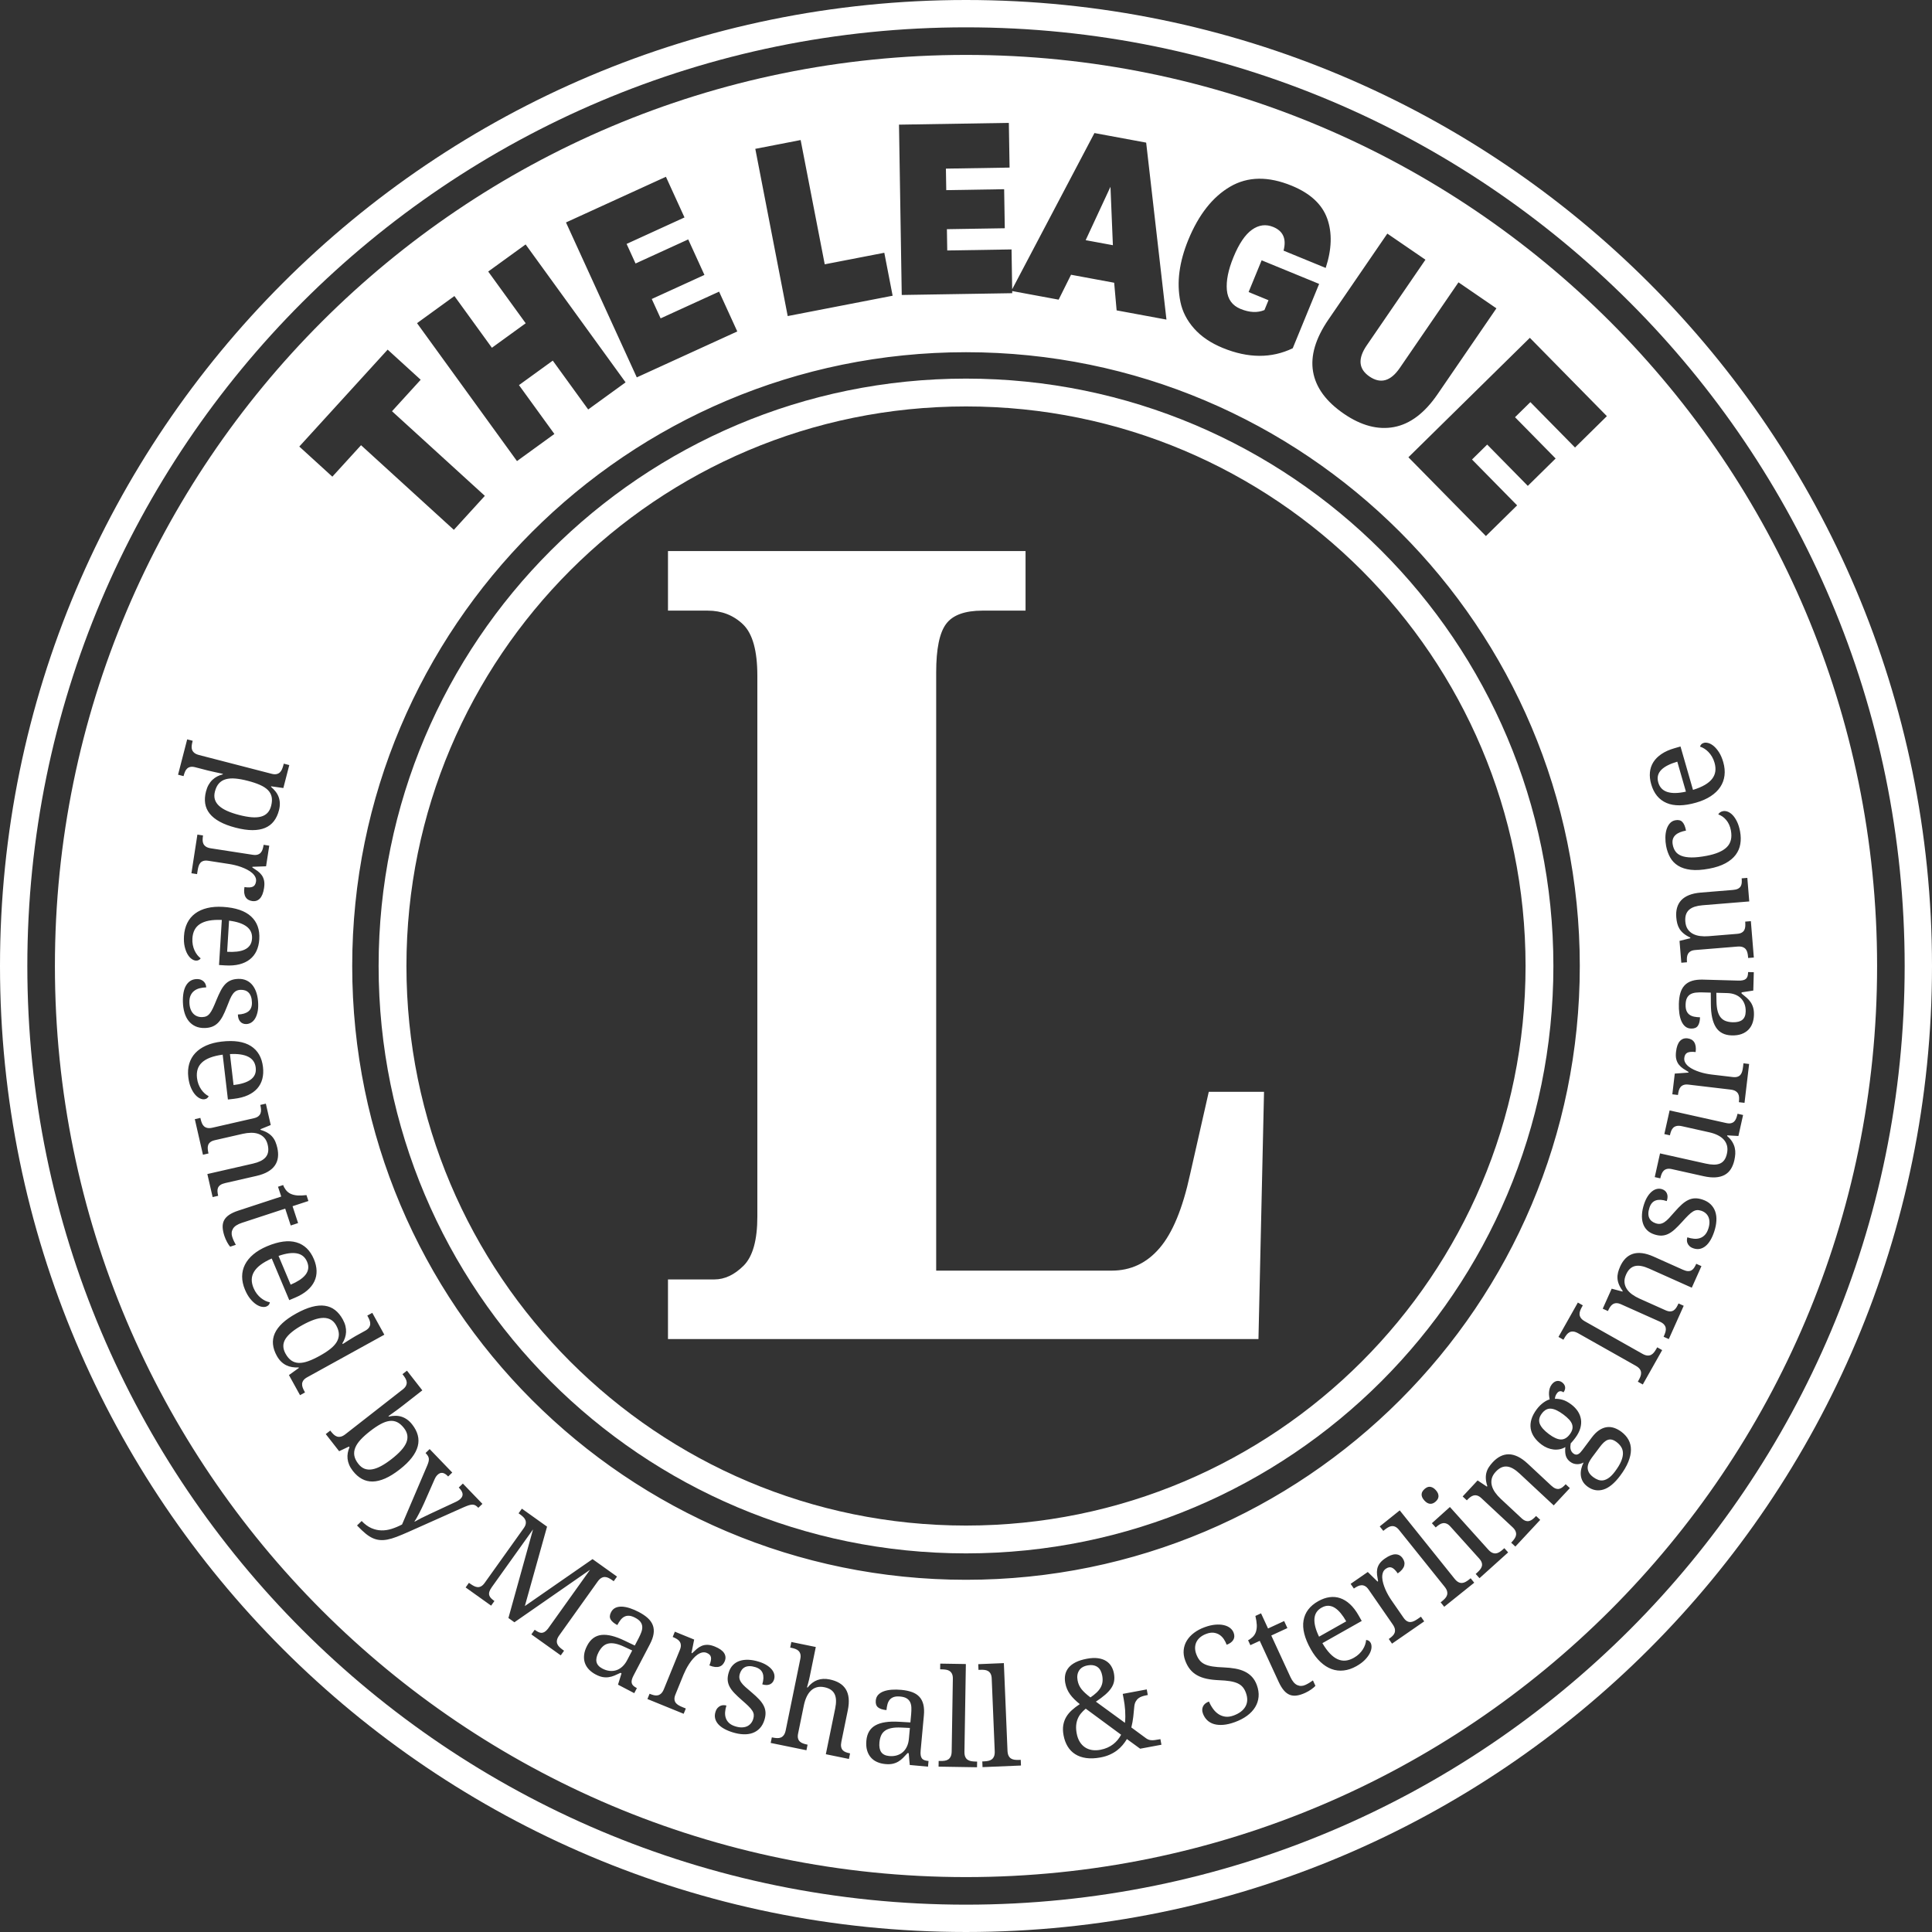
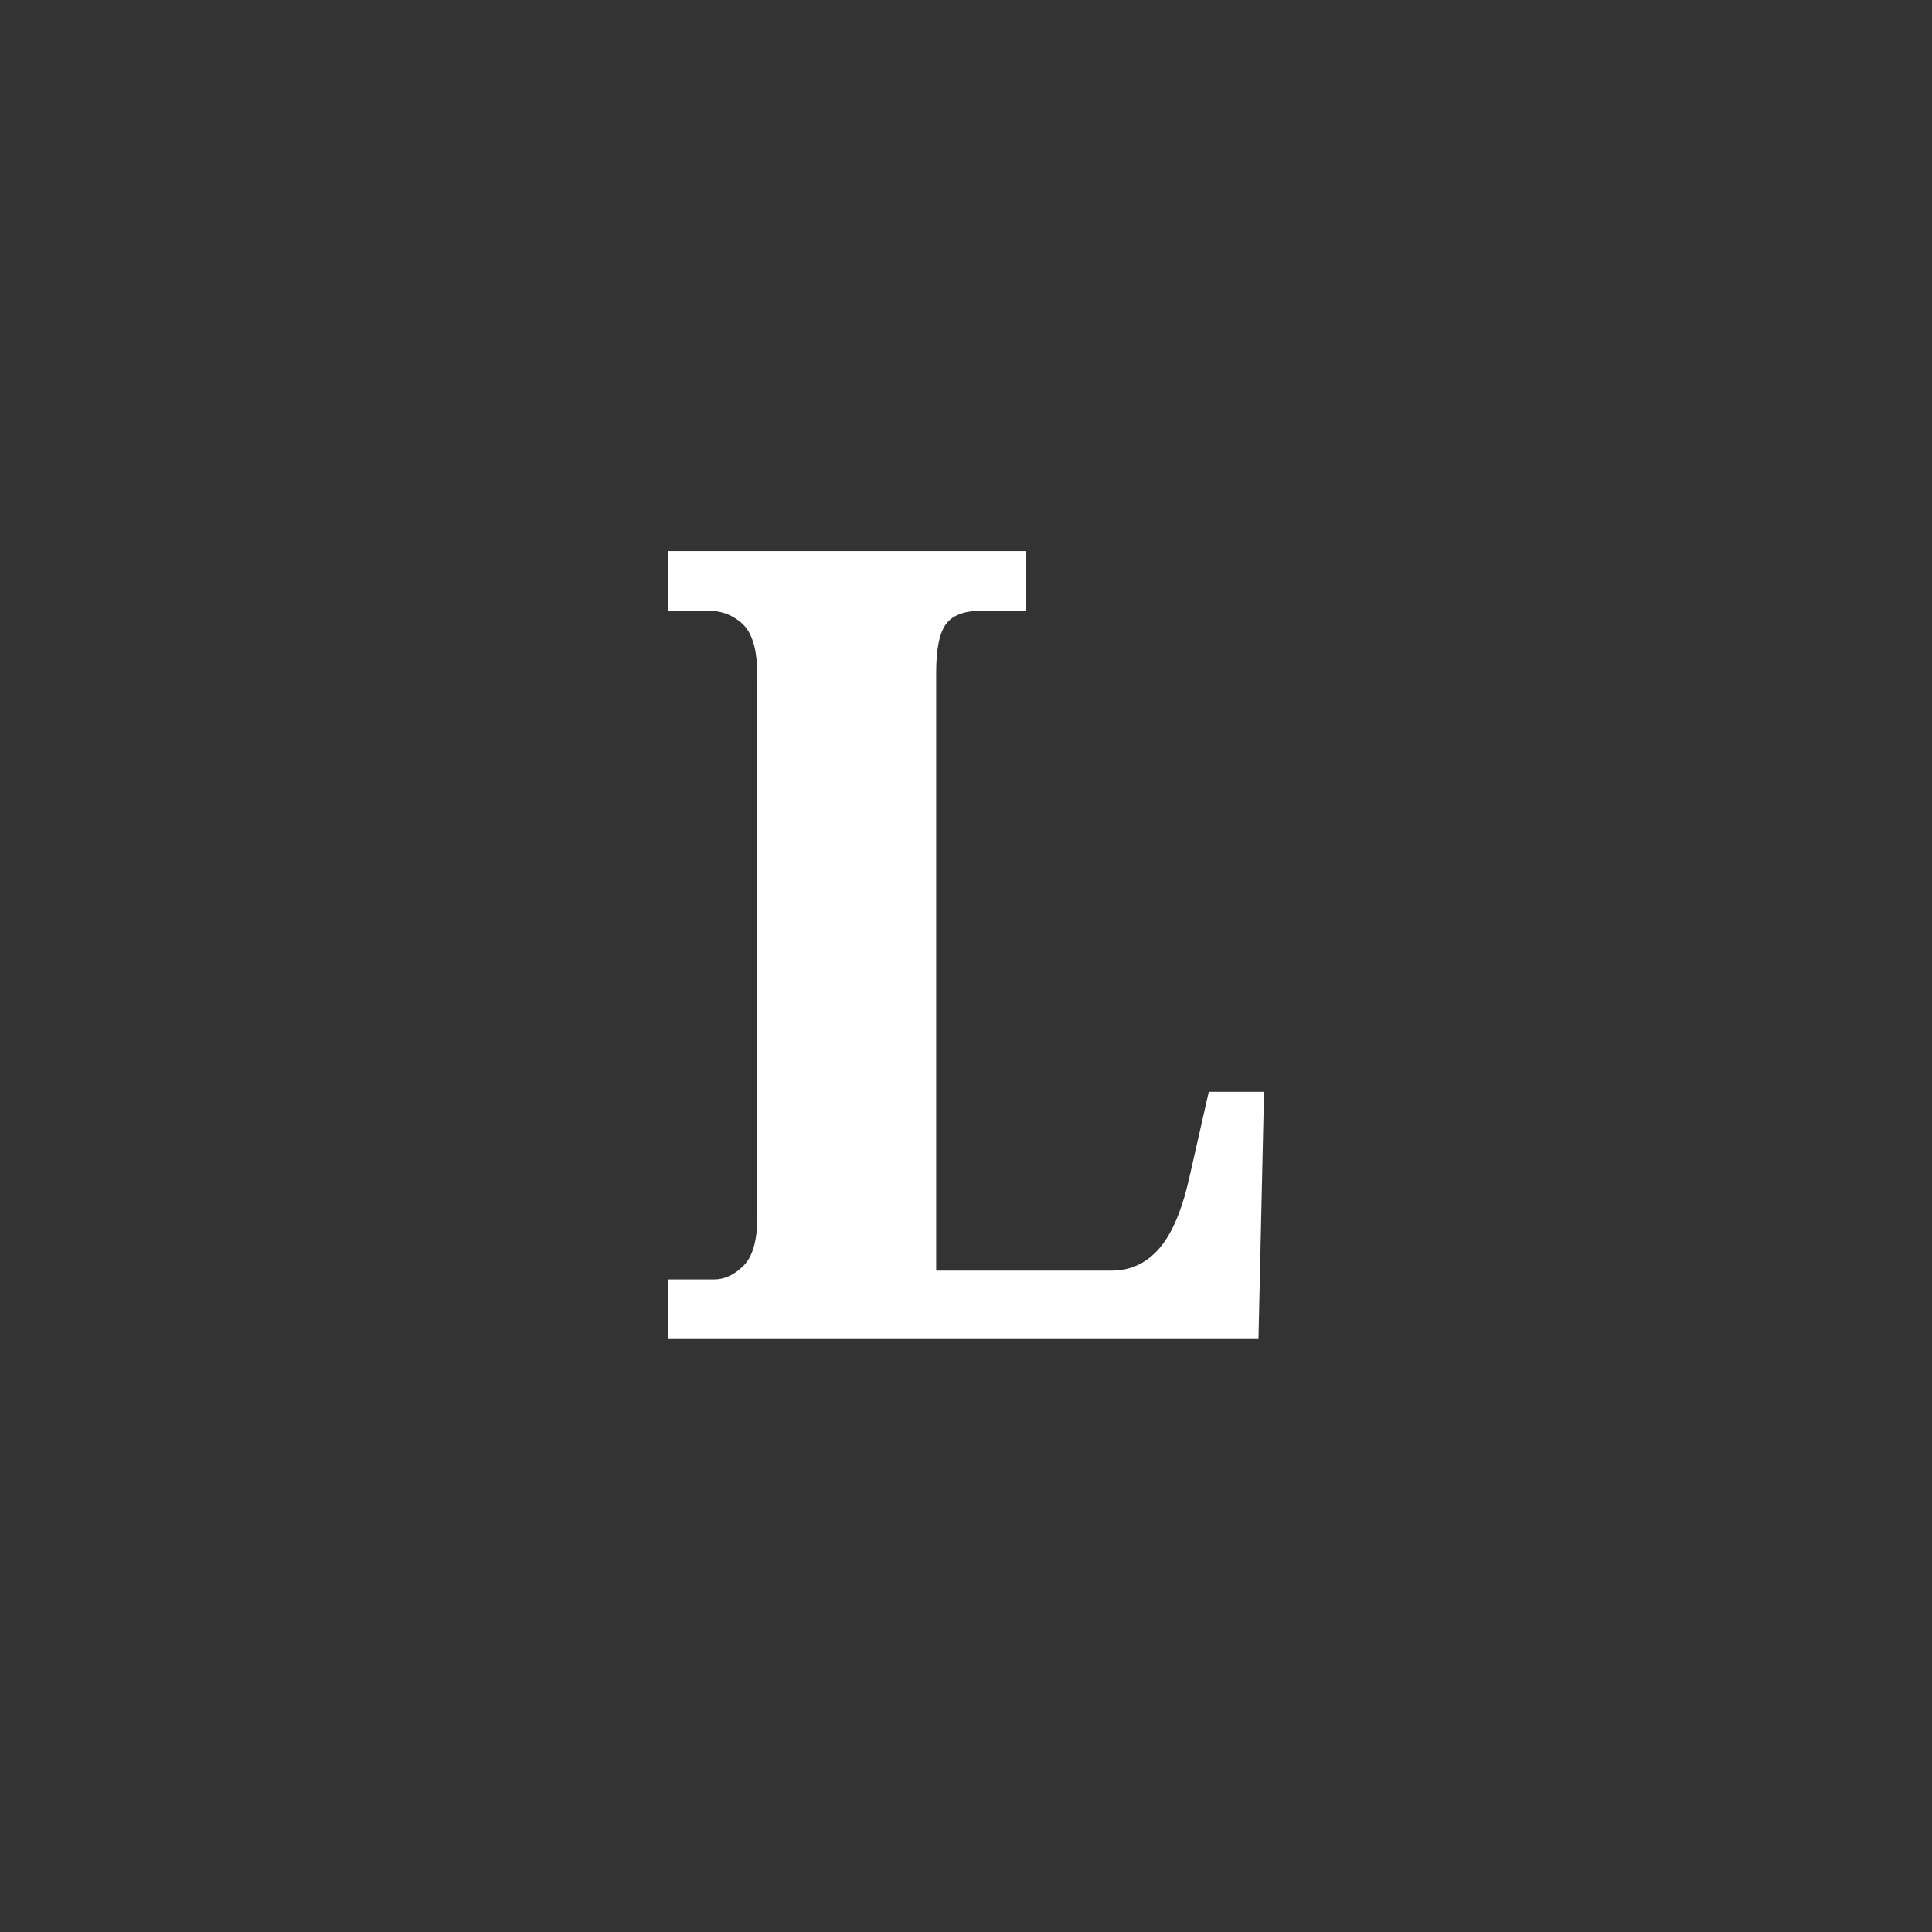
<svg xmlns="http://www.w3.org/2000/svg" id="Layer_1" x="0px" y="0px" width="500.001px" height="500px" viewBox="0 0 500.001 500" style="enable-background:new 0 0 500.001 500;" xml:space="preserve">
  <rect x="0" y="0" width="500.001" height="500" fill="#333333" stroke="none" />
  <style type="text/css">	.st0{fill:#FFFFFF;}</style>
-   <path class="st0" d="M250.001,0C111.928,0.001,0.001,111.928,0,250  C0.001,388.073,111.928,499.999,250.001,500C388.073,499.999,500,388.073,500.001,250  C500,111.928,388.073,0.001,250.001,0z M421.776,78.225c43.964,43.967,71.15,104.687,71.152,171.775  c-0.001,67.088-27.188,127.808-71.152,171.775c-43.967,43.964-104.687,71.15-171.775,71.151  c-67.089-0.001-127.809-27.187-171.776-71.151C34.261,377.809,7.075,317.089,7.074,250  C7.075,182.912,34.261,122.192,78.225,78.225C122.192,34.262,182.912,7.075,250.001,7.074  C317.089,7.075,377.809,34.262,421.776,78.225z" />
-   <path class="st0" d="M250.001,97.984c-83.958,0.002-152.014,68.058-152.016,152.016  c0.002,83.958,68.058,152.013,152.016,152.016c83.957-0.002,152.013-68.058,152.016-152.016  C402.014,166.043,333.959,97.987,250.001,97.984z M352.4,352.4  c-26.218,26.212-62.398,42.413-102.399,42.415c-40.001-0.002-76.182-16.203-102.4-42.415  c-26.212-26.218-42.414-62.398-42.415-102.4c0.002-40.001,16.203-76.182,42.415-102.399  c26.218-26.212,62.399-42.414,102.4-42.415c40.001,0.002,76.182,16.203,102.399,42.415  c26.212,26.218,42.413,62.398,42.415,102.399C394.814,290.001,378.612,326.182,352.4,352.4z" />
  <g>
    <path class="st0" d="M172.872,346.552v-15.435h11.995c2.673,0,5.184-1.186,7.578-3.557   c2.371-2.371,3.557-6.625,3.557-12.715V174.884c0-6.474-1.232-10.902-3.696-13.285   c-2.487-2.383-5.532-3.568-9.159-3.568h-10.275v-15.423h92.54v15.423h-11.135   c-4.556,0-7.718,1.139-9.414,3.429c-1.72,2.278-2.58,6.474-2.58,12.564v154.815h45.422   c4.951,0,9.089-1.953,12.413-5.858c3.347-3.905,5.951-10.228,7.857-18.992l4.858-21.432h14.296   l-1.441,63.995H172.872z" />
  </g>
-   <path class="st0" d="M250.001,14.21c-130.224,0-235.791,105.567-235.791,235.79  c0,130.224,105.567,235.79,235.791,235.79c130.223,0,235.79-105.566,235.79-235.79  C485.791,119.777,380.224,14.21,250.001,14.21z M368.904,67.213l-15.193,22.173  c-2.352,3.432-2.124,6.115,0.7,8.049c2.876,1.973,5.492,1.241,7.845-2.194l15.197-22.173  l9.817,6.73l-15.229,22.222c-3.344,4.884-7.099,7.714-11.266,8.499  c-4.167,0.781-8.495-0.366-12.975-3.435c-4.61-3.161-7.264-6.786-7.975-10.883  c-0.71-4.1,0.619-8.608,3.987-13.523l15.229-22.222L368.904,67.213z M305.251,70.325  c0.352-2.658,1.115-5.404,2.275-8.235c2.679-6.533,6.294-11.125,10.84-13.783  c4.546-2.658,9.863-2.736,15.942-0.239c4.796,1.969,7.848,4.8,9.174,8.495  c1.319,3.699,1.188,7.957-0.394,12.778L332.181,64.864c0.802-3.024-0.088-5.067-2.669-6.125  c-1.906-0.781-3.738-0.541-5.506,0.717c-1.765,1.262-3.368,3.629-4.789,7.103  c-1.35,3.284-1.916,6.118-1.705,8.499c0.218,2.384,1.392,4.012,3.534,4.891  c2.31,0.949,4.374,1.048,6.192,0.292l1.048-2.546l-5.148-2.113l3.372-8.214l14.88,6.108  l-6.832,16.653c-5.492,2.644-11.537,2.613-18.129-0.091c-3.094-1.273-5.563-2.947-7.405-5.028  c-1.849-2.082-3.027-4.385-3.541-6.913C304.973,75.571,304.896,72.979,305.251,70.325z M261.088,31.801  l0.19,11.572l-16.477,0.267l0.091,5.57l14.982-0.243l0.165,10.102L245.058,59.312l0.088,5.51  l16.639-0.271l0.166,10.309l21.289-40.428l13.386,2.479l5.253,45.802l-12.897-2.387l-0.636-7.152  l-11.164-2.067l-3.207,6.445l-12.017-2.225l0.009,0.552l-28.597,0.461l-0.71-44.079L261.088,31.801z   M207.206,36.242l6.234,32.159l15.418-2.985l2.155,11.118l-27.155,5.264l-8.386-43.277L207.206,36.242z   M172.34,45.75l4.807,10.524l-14.982,6.85l2.314,5.067l13.632-6.231l4.195,9.191l-13.632,6.227  l2.293,5.014l15.134-6.916l4.708,10.302l-26.009,11.885l-18.323-40.098L172.34,45.75z M117.603,76.615  l9.701,13.386l8.745-6.34l-9.701-13.386l9.684-7.015l25.869,35.693l-9.68,7.018l-9.163-12.641  l-8.748,6.336l9.163,12.644l-9.68,7.018l-25.868-35.696L117.603,76.615z M77.459,115.567l22.866-25.084  l8.551,7.795l-7.423,8.147l24.026,21.902l-8.02,8.794L93.437,115.219l-7.426,8.143L77.459,115.567z   M250.001,408.848c-87.73,0-158.849-71.118-158.849-158.848c0-87.729,71.119-158.848,158.849-158.848  c87.729,0,158.848,71.119,158.848,158.848C408.849,337.73,337.73,408.848,250.001,408.848z   M407.614,115.817l-11.554-11.748l-3.973,3.906l10.51,10.686l-7.201,7.085l-10.513-10.689  l-3.928,3.864l11.674,11.867l-8.077,7.943l-20.056-20.39l31.428-30.914l19.937,20.271L407.614,115.817  z M288.015,63.458l-7.046-1.301l6.421-13.819L288.015,63.458z M60.992,214.206  c-1.637-0.423-3.013-0.941-4.13-1.554c-1.116-0.612-1.985-1.312-2.608-2.098  c-0.623-0.787-1.008-1.659-1.155-2.617c-0.147-0.959-0.077-1.997,0.212-3.113  c0.169-0.653,0.394-1.226,0.675-1.72c0.28-0.494,0.609-0.919,0.985-1.276  c0.375-0.358,0.787-0.652,1.237-0.884c0.449-0.231,0.928-0.412,1.432-0.542l0.035-0.132  c-0.592-0.129-1.146-0.249-1.66-0.358c-0.213-0.044-0.434-0.092-0.662-0.145  c-0.229-0.053-0.442-0.103-0.644-0.149c-0.2-0.046-0.381-0.086-0.543-0.122  c-0.162-0.036-0.288-0.066-0.376-0.089l-3.251-0.841c-0.499-0.128-0.918-0.157-1.261-0.086  c-0.343,0.071-0.628,0.212-0.853,0.425c-0.227,0.213-0.409,0.482-0.545,0.807  c-0.137,0.324-0.254,0.675-0.351,1.05l-0.026,0.101l-1.426-0.369l2.363-9.143l1.427,0.369  l-0.07,0.266c-0.099,0.387-0.165,0.756-0.198,1.107c-0.031,0.352,0.006,0.675,0.113,0.967  c0.108,0.294,0.304,0.557,0.592,0.791c0.289,0.234,0.697,0.419,1.228,0.556l18.749,4.848  c0.497,0.128,0.918,0.157,1.261,0.086s0.629-0.211,0.862-0.423c0.231-0.211,0.418-0.478,0.561-0.802  c0.143-0.324,0.262-0.672,0.36-1.049l0.111-0.431l1.427,0.369l-1.535,5.939l-3.16-0.445  l-0.035,0.133c0.454,0.388,0.851,0.797,1.188,1.227c0.338,0.429,0.598,0.892,0.783,1.388  s0.289,1.031,0.312,1.603c0.023,0.572-0.05,1.19-0.223,1.854  c-0.289,1.117-0.73,2.059-1.323,2.826c-0.594,0.767-1.351,1.345-2.271,1.732  c-0.92,0.387-2.012,0.58-3.274,0.579C64.063,214.838,62.619,214.627,60.992,214.206z M70.17,208.56  c0.229-0.884,0.273-1.661,0.133-2.329c-0.14-0.668-0.464-1.255-0.97-1.764  c-0.506-0.508-1.192-0.954-2.061-1.337c-0.868-0.385-1.916-0.735-3.143-1.052  c-1.184-0.306-2.248-0.502-3.194-0.587c-0.946-0.085-1.775-0.028-2.488,0.171  c-0.712,0.199-1.303,0.555-1.77,1.064c-0.469,0.511-0.819,1.214-1.05,2.11  c-0.194,0.751-0.203,1.431-0.023,2.039c0.18,0.606,0.534,1.159,1.068,1.656  c0.532,0.497,1.234,0.942,2.107,1.333s1.905,0.741,3.1,1.05c1.206,0.312,2.279,0.506,3.221,0.585  c0.941,0.078,1.754,0.025,2.439-0.158c0.684-0.182,1.245-0.503,1.683-0.962  C69.659,209.918,69.976,209.313,70.17,208.56z M49.54,226l1.546-10.009l1.456,0.225l-0.016,0.101  c-0.061,0.395-0.09,0.769-0.086,1.123c0.002,0.354,0.072,0.67,0.209,0.952  c0.135,0.28,0.355,0.523,0.659,0.726c0.304,0.203,0.727,0.346,1.269,0.43l10.822,1.671  c0.508,0.078,0.93,0.065,1.264-0.04c0.333-0.104,0.605-0.273,0.815-0.507  c0.21-0.234,0.369-0.518,0.478-0.853c0.11-0.337,0.194-0.696,0.254-1.08l0.016-0.102l1.456,0.225  l-0.823,5.335l-3.54,0.129l-0.026,0.169c0.484,0.307,0.937,0.614,1.358,0.92  c0.421,0.308,0.777,0.66,1.068,1.058c0.291,0.398,0.496,0.865,0.616,1.405  c0.119,0.538,0.119,1.191,0,1.959c-0.195,1.264-0.56,2.17-1.095,2.718  c-0.536,0.548-1.204,0.76-2.006,0.635c-0.361-0.055-0.684-0.167-0.972-0.332  c-0.286-0.165-0.519-0.395-0.7-0.689c-0.18-0.294-0.297-0.653-0.354-1.077  c-0.055-0.425-0.038-0.931,0.053-1.518c0.959,0.149,1.672,0.12,2.137-0.086  c0.466-0.205,0.75-0.647,0.856-1.324c0.066-0.429,0.004-0.832-0.187-1.208  c-0.191-0.376-0.466-0.721-0.828-1.038c-0.362-0.316-0.789-0.602-1.281-0.857  s-1.004-0.479-1.535-0.67c-0.531-0.193-1.064-0.352-1.599-0.482  c-0.534-0.128-1.022-0.227-1.463-0.295l-5.453-0.842c-0.508-0.078-0.93-0.065-1.264,0.04  c-0.333,0.104-0.599,0.274-0.798,0.509c-0.198,0.235-0.349,0.521-0.453,0.858  c-0.104,0.336-0.186,0.696-0.244,1.08l-0.15,0.966L49.54,226z M47.617,242.235  c0.078-1.266,0.362-2.39,0.851-3.374c0.49-0.983,1.167-1.796,2.031-2.441  c0.863-0.645,1.902-1.117,3.117-1.413c1.214-0.298,2.58-0.399,4.096-0.307  c3.273,0.203,5.695,1.027,7.265,2.474c1.571,1.448,2.279,3.414,2.127,5.901  c-0.07,1.129-0.309,2.132-0.718,3.012c-0.41,0.878-0.984,1.611-1.723,2.194  c-0.741,0.584-1.642,1.013-2.706,1.285c-1.064,0.272-2.287,0.366-3.666,0.28l-1.608-0.099  l0.719-11.665c-1.279-0.055-2.385,0.005-3.317,0.182s-1.709,0.467-2.329,0.87  c-0.62,0.401-1.089,0.914-1.408,1.535c-0.319,0.622-0.503,1.348-0.555,2.181  c-0.037,0.604-0.004,1.17,0.102,1.697c0.104,0.527,0.258,1.009,0.46,1.445  c0.203,0.436,0.439,0.826,0.709,1.168c0.271,0.343,0.56,0.627,0.866,0.852  c-0.079,0.155-0.231,0.297-0.455,0.427c-0.227,0.129-0.487,0.185-0.784,0.167  c-0.354-0.022-0.725-0.171-1.115-0.447c-0.389-0.276-0.738-0.681-1.05-1.215  c-0.31-0.533-0.556-1.192-0.736-1.976C47.611,244.183,47.552,243.272,47.617,242.235z M65.226,242.89  c0.08-1.3-0.386-2.333-1.397-3.099c-1.011-0.767-2.529-1.275-4.55-1.526l-0.496,8.057  c0.924,0.056,1.771,0.04,2.544-0.05c0.772-0.089,1.442-0.266,2.007-0.528s1.011-0.627,1.337-1.093  C64.998,244.183,65.183,243.597,65.226,242.89z M47.332,259.277c-0.024-0.878,0.031-1.678,0.167-2.396  c0.134-0.718,0.352-1.333,0.653-1.843c0.301-0.512,0.678-0.91,1.134-1.196  c0.455-0.286,0.991-0.439,1.607-0.455c0.469-0.012,0.862,0.054,1.18,0.2  c0.318,0.146,0.572,0.327,0.76,0.545c0.189,0.218,0.324,0.454,0.405,0.709  c0.081,0.254,0.125,0.485,0.131,0.69c-0.617,0.017-1.192,0.095-1.726,0.235  c-0.533,0.14-0.998,0.364-1.396,0.672c-0.398,0.308-0.707,0.707-0.928,1.2  c-0.222,0.491-0.322,1.091-0.303,1.799c0.017,0.628,0.109,1.18,0.276,1.656  c0.168,0.476,0.395,0.872,0.684,1.19c0.288,0.318,0.632,0.557,1.031,0.718  c0.398,0.161,0.832,0.235,1.3,0.222c0.434-0.011,0.805-0.087,1.117-0.227  c0.31-0.14,0.598-0.376,0.863-0.709c0.266-0.333,0.533-0.783,0.804-1.351  c0.271-0.567,0.576-1.278,0.92-2.133c0.375-0.913,0.739-1.708,1.093-2.386  c0.352-0.678,0.741-1.24,1.162-1.686c0.423-0.446,0.907-0.784,1.456-1.016  c0.548-0.231,1.204-0.358,1.97-0.379c0.799-0.022,1.511,0.116,2.137,0.415  c0.624,0.297,1.154,0.731,1.587,1.303c0.431,0.572,0.768,1.26,1.007,2.064  c0.238,0.805,0.372,1.705,0.398,2.699c0.023,0.833-0.043,1.572-0.198,2.217  c-0.153,0.644-0.37,1.186-0.65,1.629c-0.28,0.441-0.614,0.777-1.002,1.004  c-0.388,0.227-0.799,0.346-1.233,0.358c-0.64,0.018-1.156-0.189-1.551-0.618  c-0.395-0.429-0.603-1.05-0.624-1.86c1.176-0.032,2.083-0.3,2.722-0.802  c0.638-0.503,0.942-1.274,0.914-2.313c-0.016-0.594-0.098-1.101-0.247-1.52  c-0.149-0.419-0.352-0.76-0.61-1.021c-0.259-0.261-0.561-0.451-0.907-0.567  c-0.345-0.116-0.724-0.169-1.135-0.158c-0.446,0.012-0.829,0.102-1.15,0.271  c-0.321,0.169-0.614,0.431-0.878,0.787c-0.265,0.355-0.519,0.814-0.761,1.375  c-0.242,0.561-0.512,1.233-0.811,2.018c-0.363,0.936-0.724,1.74-1.083,2.412  c-0.36,0.672-0.755,1.23-1.189,1.669c-0.434,0.44-0.929,0.771-1.482,0.991  c-0.554,0.221-1.197,0.342-1.927,0.361c-0.914,0.025-1.719-0.12-2.412-0.433  c-0.694-0.313-1.28-0.765-1.759-1.358c-0.479-0.593-0.844-1.312-1.095-2.156  C47.498,261.26,47.359,260.318,47.332,259.277z M48.731,278.765c-0.147-1.26-0.067-2.416,0.242-3.471  c0.308-1.053,0.831-1.975,1.566-2.762c0.736-0.787,1.675-1.435,2.819-1.943  c1.142-0.507,2.469-0.848,3.978-1.025c3.257-0.38,5.787,0.004,7.588,1.15  c1.801,1.147,2.847,2.958,3.136,5.431c0.131,1.124,0.072,2.154-0.175,3.092  c-0.247,0.937-0.683,1.758-1.307,2.464c-0.626,0.706-1.438,1.287-2.436,1.742  c-0.999,0.455-2.186,0.765-3.559,0.924l-1.6,0.187l-1.355-11.609  c-1.268,0.171-2.345,0.427-3.231,0.766c-0.887,0.339-1.6,0.762-2.139,1.268  c-0.539,0.506-0.91,1.092-1.113,1.76c-0.205,0.668-0.258,1.415-0.162,2.245  c0.071,0.6,0.204,1.152,0.4,1.653c0.197,0.5,0.433,0.947,0.708,1.341  c0.277,0.393,0.578,0.735,0.905,1.025c0.327,0.289,0.662,0.518,1.003,0.684  c-0.049,0.167-0.174,0.334-0.373,0.501c-0.199,0.167-0.446,0.268-0.741,0.302  c-0.352,0.042-0.744-0.04-1.176-0.242c-0.433-0.203-0.848-0.539-1.249-1.01  s-0.759-1.076-1.074-1.816C49.071,280.684,48.851,279.797,48.731,278.765z M66.18,276.297  c-0.151-1.294-0.793-2.229-1.923-2.804c-1.131-0.575-2.714-0.808-4.748-0.696l0.935,8.017  c0.919-0.108,1.751-0.273,2.496-0.499c0.744-0.225,1.371-0.517,1.882-0.875  c0.511-0.36,0.884-0.797,1.123-1.313C66.184,277.611,66.262,277.001,66.18,276.297z M53.961,298.517  l-1.437,0.328l-2.106-9.204l1.437-0.33l0.065,0.284c0.089,0.39,0.2,0.748,0.333,1.075  c0.134,0.327,0.315,0.597,0.545,0.808c0.23,0.211,0.524,0.355,0.881,0.431  c0.358,0.077,0.804,0.053,1.339-0.07l10.674-2.442c0.502-0.114,0.888-0.282,1.16-0.502  c0.272-0.22,0.461-0.478,0.57-0.772c0.108-0.295,0.151-0.618,0.129-0.971  c-0.022-0.352-0.077-0.718-0.163-1.097l-0.023-0.101l1.437-0.328l1.264,5.53l-2.669,1.086  l0.037,0.167c0.717,0.211,1.323,0.469,1.82,0.771s0.91,0.647,1.239,1.035  c0.328,0.387,0.592,0.82,0.789,1.296c0.197,0.477,0.358,0.987,0.483,1.534  c0.206,0.902,0.259,1.737,0.159,2.504c-0.099,0.767-0.363,1.46-0.79,2.079  c-0.427,0.62-1.034,1.156-1.82,1.612c-0.786,0.455-1.764,0.817-2.934,1.085l-8.086,1.85  c-0.534,0.122-0.948,0.284-1.242,0.487c-0.295,0.201-0.501,0.439-0.62,0.713  c-0.12,0.273-0.17,0.578-0.151,0.913c0.018,0.336,0.071,0.693,0.157,1.071l0.026,0.117l-1.437,0.328  l-1.364-5.965l11.81-2.701c0.747-0.171,1.394-0.39,1.943-0.656c0.548-0.266,0.989-0.593,1.323-0.98  c0.333-0.386,0.548-0.842,0.645-1.369c0.096-0.526,0.066-1.135-0.092-1.825  c-0.179-0.78-0.479-1.4-0.9-1.86c-0.422-0.46-0.926-0.793-1.512-0.998  c-0.586-0.206-1.23-0.302-1.929-0.289c-0.7,0.014-1.418,0.105-2.152,0.273l-7.217,1.651  c-0.501,0.114-0.888,0.282-1.16,0.502c-0.272,0.221-0.457,0.477-0.554,0.768  c-0.097,0.292-0.132,0.614-0.104,0.965c0.028,0.351,0.084,0.715,0.171,1.094L53.961,298.517z   M60.1,320.104c0.132,0.401,0.274,0.763,0.429,1.086c0.153,0.322,0.32,0.646,0.5,0.972  l-1.466,0.481c-0.111-0.12-0.237-0.283-0.378-0.489c-0.14-0.206-0.278-0.435-0.413-0.686  c-0.137-0.249-0.266-0.517-0.389-0.801c-0.123-0.284-0.228-0.556-0.313-0.817  c-0.278-0.846-0.428-1.603-0.448-2.27c-0.02-0.668,0.107-1.262,0.38-1.784  c0.273-0.522,0.711-0.987,1.31-1.394c0.6-0.407,1.378-0.768,2.333-1.081l11.138-3.655  l-0.834-2.539l1.335-0.439c0.132,0.401,0.358,0.817,0.679,1.248c0.321,0.429,0.732,0.766,1.234,1.01  c0.537,0.244,1.129,0.391,1.775,0.436c0.647,0.047,1.427,0.017,2.342-0.091l0.502,1.53  l-4.103,1.346l1.432,4.365l-1.905,0.624l-1.432-4.363l-11.235,3.686  c-1.14,0.374-1.899,0.878-2.281,1.515C59.911,318.63,59.847,319.333,60.1,320.104z M63.4,333.768  c-0.493-1.168-0.737-2.302-0.735-3.4s0.247-2.128,0.735-3.09  c0.488-0.962,1.209-1.846,2.166-2.651c0.956-0.805,2.134-1.503,3.535-2.094  c3.021-1.273,5.557-1.609,7.608-1.009c2.05,0.599,3.558,2.046,4.525,4.342  c0.439,1.043,0.67,2.048,0.695,3.018c0.023,0.97-0.167,1.879-0.57,2.731  c-0.404,0.852-1.021,1.636-1.854,2.352c-0.833,0.717-1.886,1.343-3.16,1.879l-1.485,0.626  l-4.536-10.771c-1.171,0.518-2.134,1.063-2.891,1.636c-0.757,0.573-1.324,1.177-1.701,1.813  c-0.376,0.636-0.57,1.303-0.58,2.001c-0.01,0.699,0.147,1.432,0.472,2.2  c0.235,0.558,0.517,1.05,0.844,1.476c0.328,0.425,0.679,0.789,1.055,1.089  c0.375,0.301,0.76,0.545,1.154,0.732c0.395,0.187,0.78,0.313,1.154,0.379  c0,0.174-0.073,0.369-0.218,0.585c-0.145,0.216-0.354,0.381-0.628,0.496  c-0.326,0.138-0.725,0.169-1.196,0.096c-0.471-0.074-0.965-0.283-1.48-0.623  s-1.028-0.822-1.539-1.444C64.26,335.516,63.804,334.726,63.4,333.768z M79.47,326.535  c-0.506-1.201-1.382-1.92-2.628-2.157c-1.246-0.237-2.832-0.019-4.754,0.654l3.133,7.439  c0.853-0.358,1.606-0.75,2.258-1.173s1.173-0.878,1.564-1.365  c0.389-0.487,0.627-1.011,0.713-1.575C79.84,327.796,79.745,327.187,79.47,326.535z M79.497,356.436  c-0.451,0.248-0.775,0.517-0.977,0.803c-0.2,0.286-0.312,0.586-0.336,0.899  c-0.023,0.313,0.028,0.635,0.151,0.965s0.278,0.665,0.466,1.005l0.14,0.255l-1.291,0.712l-2.871-5.207  l2.579-1.854l-0.067-0.12c-0.597,0.029-1.164,0-1.702-0.089c-0.538-0.087-1.045-0.249-1.52-0.483  c-0.475-0.234-0.917-0.55-1.327-0.95c-0.41-0.4-0.78-0.901-1.112-1.502  c-0.557-1.01-0.883-1.998-0.979-2.962c-0.095-0.966,0.059-1.905,0.461-2.819  c0.403-0.914,1.065-1.801,1.987-2.662c0.922-0.86,2.118-1.696,3.588-2.507  c1.48-0.817,2.835-1.388,4.065-1.714c1.228-0.326,2.339-0.417,3.333-0.273  c0.992,0.144,1.872,0.514,2.638,1.109c0.765,0.596,1.426,1.399,1.985,2.409  c0.325,0.591,0.555,1.161,0.69,1.714c0.134,0.551,0.188,1.087,0.161,1.605  c-0.028,0.517-0.123,1.017-0.289,1.499c-0.164,0.482-0.386,0.943-0.665,1.384l0.099,0.181  c0.484-0.307,0.937-0.596,1.361-0.869c0.369-0.23,0.736-0.458,1.1-0.684  c0.363-0.228,0.636-0.391,0.816-0.49l2.52-1.39c0.451-0.248,0.775-0.517,0.977-0.803  c0.2-0.286,0.313-0.587,0.336-0.9c0.023-0.313-0.028-0.634-0.15-0.964  c-0.123-0.331-0.279-0.665-0.467-1.005l-0.14-0.255l1.291-0.712l3.121,5.658L79.497,356.436z   M73.887,350.312c0.442,0.801,0.943,1.395,1.503,1.783c0.561,0.39,1.201,0.598,1.92,0.624  c0.72,0.028,1.527-0.117,2.422-0.435c0.894-0.318,1.897-0.783,3.008-1.395  c1.07-0.591,1.979-1.179,2.724-1.768c0.745-0.587,1.306-1.197,1.683-1.828  c0.376-0.632,0.56-1.298,0.552-1.998c-0.008-0.7-0.236-1.456-0.683-2.266  c-0.369-0.67-0.832-1.165-1.387-1.485s-1.197-0.478-1.926-0.475  c-0.729,0.004-1.544,0.163-2.446,0.478c-0.904,0.315-1.89,0.768-2.96,1.359  c-2.181,1.203-3.648,2.397-4.403,3.583C73.14,347.678,73.137,348.952,73.887,350.312z M103.437,380.295  c-1.333,1.04-2.581,1.817-3.747,2.33c-1.166,0.511-2.251,0.774-3.254,0.791  c-1.003,0.014-1.929-0.211-2.779-0.678c-0.85-0.467-1.631-1.155-2.341-2.064  c-0.416-0.532-0.732-1.059-0.954-1.582c-0.221-0.525-0.357-1.045-0.412-1.56  c-0.055-0.515-0.037-1.021,0.053-1.52c0.09-0.496,0.237-0.985,0.442-1.464l-0.137-0.177  l-2.541,1.203l-3.46-4.431l1.161-0.907l0.169,0.216c0.246,0.315,0.499,0.593,0.759,0.833  c0.259,0.238,0.538,0.405,0.835,0.499c0.298,0.095,0.624,0.099,0.982,0.017  c0.356-0.081,0.75-0.292,1.182-0.629l14.83-11.583c0.405-0.316,0.683-0.632,0.836-0.947  c0.152-0.315,0.216-0.629,0.189-0.942c-0.028-0.313-0.127-0.622-0.302-0.928  c-0.174-0.307-0.38-0.612-0.62-0.919l-0.168-0.216l1.161-0.907l3.976,5.092l-5.078,3.966  c-0.315,0.247-0.682,0.525-1.098,0.837c-0.417,0.31-0.822,0.604-1.214,0.882  c-0.446,0.319-0.906,0.65-1.379,0.99l0.085,0.108c0.585-0.123,1.149-0.188,1.696-0.194  c0.546-0.006,1.073,0.069,1.578,0.225c0.506,0.156,0.992,0.398,1.461,0.729  c0.467,0.331,0.913,0.766,1.335,1.306c0.711,0.908,1.189,1.832,1.436,2.771  c0.247,0.937,0.243,1.89-0.01,2.856c-0.253,0.966-0.765,1.949-1.534,2.948  C105.807,378.246,104.761,379.262,103.437,380.295z M104.548,369.577  c-0.563-0.72-1.152-1.228-1.766-1.523c-0.615-0.296-1.279-0.398-1.989-0.306  c-0.712,0.091-1.484,0.364-2.317,0.82c-0.834,0.455-1.75,1.073-2.749,1.854  c-0.964,0.753-1.768,1.478-2.41,2.176c-0.644,0.697-1.104,1.39-1.379,2.078  c-0.276,0.685-0.354,1.369-0.234,2.052c0.12,0.681,0.464,1.388,1.034,2.116  c0.478,0.614,1.013,1.033,1.602,1.261c0.591,0.225,1.245,0.28,1.964,0.161  c0.719-0.12,1.499-0.405,2.341-0.86c0.841-0.453,1.748-1.059,2.72-1.819  c0.982-0.767,1.789-1.5,2.426-2.2c0.635-0.697,1.088-1.375,1.36-2.029s0.358-1.294,0.261-1.921  C105.314,370.809,105.026,370.19,104.548,369.577z M124.85,389.199l-1.062,1.021l-0.072-0.074  c-0.237-0.247-0.469-0.431-0.691-0.558c-0.224-0.125-0.479-0.187-0.767-0.189  c-0.286-0.002-0.617,0.06-0.991,0.182c-0.374,0.122-0.834,0.304-1.379,0.544l-14.312,6.388  c-1.1,0.487-2.085,0.896-2.957,1.23c-0.87,0.331-1.665,0.563-2.382,0.7  c-0.717,0.137-1.384,0.173-2.001,0.108c-0.617-0.062-1.222-0.23-1.814-0.499  c-0.593-0.271-1.196-0.657-1.808-1.162c-0.614-0.503-1.28-1.131-2.001-1.879l-0.215-0.223  l1.197-1.153c0.825,0.856,1.662,1.469,2.511,1.841c0.85,0.372,1.713,0.568,2.59,0.587  c0.876,0.022,1.76-0.11,2.655-0.393s1.794-0.662,2.7-1.136l6.54-15.321  c0.152-0.369,0.261-0.688,0.326-0.956c0.066-0.271,0.087-0.525,0.064-0.762  c-0.024-0.24-0.101-0.467-0.23-0.683c-0.129-0.218-0.313-0.448-0.55-0.695l-0.072-0.074  l1.062-1.023l5.849,6.074l-1.061,1.021l-0.072-0.074c-0.491-0.511-0.956-0.796-1.396-0.856  c-0.44-0.06-0.869,0.11-1.288,0.515c-0.14,0.134-0.268,0.285-0.383,0.453  c-0.117,0.168-0.234,0.381-0.351,0.638l-2.722,6.191c-0.177,0.391-0.375,0.817-0.593,1.273  c-0.219,0.455-0.441,0.901-0.668,1.333s-0.443,0.837-0.653,1.213  c-0.209,0.376-0.404,0.683-0.586,0.923l0.071,0.072c0.458-0.266,1.029-0.573,1.714-0.925  c0.685-0.35,1.436-0.712,2.251-1.083l6.553-3.054c0.277-0.125,0.529-0.259,0.754-0.405  c0.224-0.146,0.406-0.285,0.546-0.419c0.436-0.422,0.621-0.863,0.552-1.33  c-0.068-0.465-0.372-0.978-0.911-1.536l-0.072-0.074l1.062-1.023L124.85,389.199z M137.52,422.983  l0.857-1.201l0.097,0.069c0.307,0.221,0.599,0.395,0.875,0.53  c0.277,0.134,0.545,0.201,0.808,0.199c0.261-0.005,0.527-0.086,0.799-0.252  c0.271-0.163,0.556-0.434,0.853-0.813l10.894-15.258l-19.576,13.588l-1.548-1.105l6.371-22.931  l-10.676,14.951c-0.318,0.446-0.527,0.836-0.627,1.172c-0.099,0.336-0.11,0.642-0.031,0.916  c0.078,0.273,0.228,0.525,0.451,0.753c0.223,0.23,0.493,0.458,0.808,0.683l0.084,0.06l-0.856,1.198  l-6.597-4.71l0.856-1.198l0.363,0.259c0.316,0.225,0.63,0.417,0.944,0.578  c0.314,0.161,0.623,0.254,0.93,0.276c0.307,0.022,0.615-0.048,0.923-0.216  c0.308-0.165,0.611-0.458,0.911-0.877l10.097-14.141c0.298-0.419,0.477-0.801,0.533-1.146  c0.058-0.345,0.029-0.664-0.085-0.956c-0.115-0.292-0.298-0.561-0.552-0.805  c-0.254-0.244-0.538-0.479-0.854-0.705l-0.363-0.259l0.857-1.198l6.513,4.65l-5.748,20.553  l17.52-12.15l6.331,4.523l-0.856,1.198l-0.363-0.259c-0.326-0.232-0.647-0.427-0.964-0.582  c-0.316-0.156-0.634-0.24-0.95-0.247c-0.316-0.01-0.632,0.079-0.946,0.261  c-0.313,0.185-0.629,0.499-0.948,0.944l-9.918,13.892c-0.319,0.446-0.514,0.848-0.585,1.203  c-0.072,0.357-0.053,0.683,0.059,0.98c0.11,0.297,0.291,0.568,0.542,0.817  c0.25,0.249,0.538,0.491,0.864,0.724l0.363,0.259l-0.857,1.198L137.52,422.983z M164.375,418.666  c-0.597-0.314-1.124-0.482-1.581-0.508c-0.458-0.026-0.869,0.058-1.236,0.254  c-0.366,0.194-0.693,0.482-0.98,0.86c-0.289,0.376-0.56,0.81-0.814,1.294  c-0.86-0.448-1.439-0.94-1.737-1.467c-0.297-0.53-0.258-1.153,0.119-1.872  c0.28-0.537,0.665-0.916,1.155-1.139c0.489-0.22,1.051-0.316,1.687-0.288  c0.635,0.031,1.322,0.168,2.058,0.41c0.737,0.242,1.49,0.566,2.26,0.968  c0.952,0.499,1.733,1.026,2.343,1.582c0.611,0.558,1.043,1.174,1.297,1.848  c0.254,0.676,0.321,1.417,0.201,2.224c-0.12,0.808-0.439,1.707-0.956,2.699l-4.216,8.065  c-0.228,0.436-0.381,0.813-0.458,1.134c-0.078,0.321-0.085,0.606-0.023,0.858  c0.061,0.252,0.198,0.477,0.409,0.678s0.489,0.391,0.833,0.57l0.091,0.048l-0.683,1.306  l-4.206-2.2l0.912-2.927l-0.259-0.134c-0.551,0.266-1.074,0.501-1.569,0.707  c-0.494,0.206-0.992,0.345-1.494,0.417c-0.502,0.074-1.022,0.062-1.559-0.031  c-0.538-0.096-1.13-0.312-1.778-0.65c-0.689-0.36-1.278-0.793-1.766-1.301  c-0.489-0.506-0.841-1.076-1.057-1.711c-0.217-0.635-0.283-1.328-0.2-2.078  c0.083-0.75,0.346-1.551,0.791-2.399c0.862-1.651,2.09-2.569,3.683-2.756  c1.593-0.185,3.596,0.309,6.014,1.481l2.629,1.258l0.977-1.867c0.291-0.556,0.528-1.086,0.714-1.589  c0.186-0.503,0.265-0.976,0.241-1.421c-0.026-0.446-0.18-0.86-0.461-1.246  C165.473,419.359,165.014,418.999,164.375,418.666z M154.901,427.616  c-0.508,0.973-0.683,1.807-0.524,2.502c0.158,0.695,0.668,1.268,1.528,1.716  c0.628,0.328,1.251,0.525,1.868,0.59c0.616,0.065,1.203,0.005,1.758-0.182  c0.555-0.187,1.069-0.499,1.542-0.935c0.472-0.436,0.881-0.983,1.226-1.642l1.317-2.519l-2.037-0.949  c-0.901-0.422-1.695-0.697-2.38-0.829c-0.684-0.132-1.293-0.134-1.824-0.007  c-0.531,0.129-0.997,0.386-1.397,0.769C155.578,426.513,155.218,427.009,154.901,427.616z   M176.933,443.528l-9.38-3.821l0.555-1.364l0.096,0.038c0.37,0.151,0.727,0.266,1.071,0.345  c0.345,0.077,0.669,0.084,0.974,0.017c0.304-0.067,0.591-0.225,0.859-0.475  c0.267-0.249,0.505-0.626,0.712-1.134l4.13-10.143c0.194-0.475,0.279-0.887,0.254-1.237  c-0.024-0.35-0.126-0.654-0.304-0.911c-0.179-0.259-0.418-0.479-0.719-0.664  c-0.302-0.185-0.633-0.35-0.992-0.496l-0.095-0.038l0.556-1.366l4.999,2.037l-0.693,3.473  l0.159,0.065c0.409-0.4,0.813-0.769,1.209-1.107c0.397-0.338,0.822-0.602,1.276-0.793  c0.454-0.192,0.958-0.283,1.509-0.273c0.551,0.007,1.186,0.158,1.907,0.451  c1.185,0.484,1.981,1.05,2.391,1.697c0.407,0.647,0.459,1.347,0.153,2.097  c-0.138,0.338-0.32,0.628-0.548,0.868c-0.228,0.242-0.506,0.415-0.833,0.522  c-0.327,0.108-0.703,0.139-1.13,0.096c-0.425-0.046-0.914-0.18-1.464-0.403  c0.367-0.899,0.503-1.599,0.411-2.1c-0.092-0.501-0.457-0.88-1.091-1.139  c-0.403-0.163-0.809-0.197-1.219-0.098c-0.41,0.098-0.81,0.288-1.202,0.566  c-0.391,0.278-0.767,0.628-1.129,1.047c-0.363,0.419-0.699,0.865-1.008,1.337  c-0.31,0.475-0.59,0.954-0.839,1.445c-0.248,0.491-0.457,0.942-0.626,1.354l-2.08,5.112  c-0.194,0.475-0.279,0.889-0.255,1.237c0.025,0.35,0.128,0.647,0.312,0.894  c0.183,0.249,0.425,0.46,0.73,0.64c0.303,0.18,0.634,0.343,0.995,0.489l0.905,0.369  L176.933,443.528z M189.589,448.32c-0.84-0.261-1.578-0.573-2.213-0.932  c-0.636-0.36-1.148-0.765-1.534-1.213c-0.387-0.451-0.642-0.937-0.766-1.46  c-0.125-0.523-0.095-1.079,0.089-1.668c0.139-0.448,0.328-0.798,0.569-1.052  c0.241-0.254,0.495-0.436,0.762-0.544c0.267-0.108,0.534-0.158,0.802-0.153  c0.267,0.005,0.5,0.038,0.696,0.098c-0.183,0.59-0.296,1.16-0.336,1.709  c-0.04,0.551,0.022,1.064,0.186,1.539c0.163,0.477,0.441,0.899,0.835,1.266  c0.393,0.369,0.929,0.657,1.605,0.868c0.6,0.187,1.153,0.278,1.656,0.273  c0.505-0.005,0.953-0.091,1.347-0.261c0.394-0.17,0.732-0.419,1.013-0.743  c0.28-0.326,0.491-0.712,0.63-1.16c0.129-0.415,0.177-0.791,0.145-1.131  c-0.031-0.338-0.162-0.688-0.392-1.045c-0.229-0.36-0.569-0.757-1.017-1.196  c-0.451-0.441-1.025-0.959-1.722-1.56c-0.743-0.65-1.378-1.251-1.907-1.805  c-0.527-0.554-0.934-1.103-1.219-1.647c-0.286-0.542-0.451-1.112-0.493-1.704  c-0.042-0.594,0.05-1.256,0.278-1.987c0.237-0.765,0.598-1.393,1.082-1.889  c0.483-0.496,1.064-0.856,1.745-1.081c0.681-0.225,1.441-0.321,2.279-0.288  c0.839,0.036,1.733,0.199,2.682,0.496c0.796,0.247,1.474,0.549,2.034,0.901  c0.56,0.355,1.004,0.736,1.331,1.143c0.328,0.405,0.537,0.829,0.628,1.27  c0.09,0.441,0.07,0.87-0.059,1.285c-0.191,0.611-0.552,1.033-1.087,1.268  c-0.533,0.235-1.188,0.23-1.962-0.01c0.35-1.124,0.389-2.068,0.12-2.835  c-0.27-0.767-0.901-1.304-1.894-1.613c-0.568-0.177-1.074-0.261-1.517-0.256  c-0.445,0.005-0.833,0.089-1.164,0.247c-0.331,0.161-0.608,0.386-0.829,0.676  s-0.394,0.63-0.517,1.023c-0.132,0.427-0.171,0.817-0.115,1.177  c0.056,0.357,0.21,0.719,0.461,1.086c0.25,0.364,0.603,0.753,1.055,1.162  c0.453,0.41,1.002,0.884,1.649,1.419c0.768,0.647,1.413,1.249,1.933,1.805  c0.52,0.558,0.919,1.112,1.196,1.666c0.277,0.554,0.429,1.127,0.459,1.723  c0.03,0.594-0.064,1.242-0.28,1.939c-0.272,0.875-0.669,1.587-1.189,2.143  c-0.52,0.556-1.137,0.966-1.854,1.227c-0.715,0.261-1.514,0.376-2.394,0.34  C191.518,448.799,190.581,448.629,189.589,448.32z M209.002,451.519l-0.295,1.445l-9.252-1.893  l0.296-1.443l0.268,0.055c0.392,0.079,0.763,0.127,1.117,0.139c0.352,0.014,0.674-0.038,0.96-0.161  c0.288-0.122,0.54-0.331,0.757-0.623c0.218-0.295,0.381-0.709,0.491-1.246l3.773-18.436  c0.103-0.503,0.11-0.923,0.022-1.263c-0.087-0.338-0.243-0.618-0.466-0.839  c-0.223-0.221-0.5-0.391-0.832-0.511c-0.331-0.12-0.687-0.221-1.067-0.297l-0.27-0.055  l0.296-1.445l6.33,1.297l-1.546,7.555c-0.065,0.314-0.138,0.64-0.218,0.978  c-0.081,0.34-0.163,0.652-0.244,0.94c-0.091,0.331-0.181,0.657-0.27,0.976l0.168,0.036  c1.455-1.872,3.353-2.567,5.692-2.09c0.974,0.199,1.812,0.508,2.513,0.925  c0.702,0.419,1.255,0.952,1.659,1.599c0.404,0.65,0.653,1.426,0.748,2.332  c0.093,0.906,0.022,1.946-0.219,3.121l-1.663,8.125c-0.109,0.539-0.131,0.983-0.062,1.335  c0.067,0.352,0.201,0.64,0.401,0.86c0.199,0.223,0.455,0.393,0.768,0.515  c0.313,0.122,0.66,0.223,1.041,0.302l0.101,0.019l-0.296,1.445l-5.976-1.225l2.428-11.869  c0.153-0.75,0.223-1.429,0.207-2.04c-0.014-0.609-0.129-1.146-0.344-1.608  c-0.213-0.465-0.54-0.849-0.979-1.155c-0.439-0.304-1.005-0.53-1.699-0.671  c-0.717-0.146-1.361-0.141-1.937,0.014c-0.574,0.158-1.081,0.443-1.522,0.86  c-0.442,0.417-0.816,0.954-1.125,1.608c-0.308,0.652-0.549,1.4-0.72,2.239l-1.485,7.253  c-0.103,0.503-0.11,0.925-0.022,1.266c0.087,0.338,0.244,0.611,0.47,0.822  c0.225,0.209,0.503,0.374,0.834,0.494c0.332,0.12,0.688,0.218,1.068,0.297L209.002,451.519z   M232.958,439.061c-0.672-0.062-1.224-0.019-1.656,0.132c-0.433,0.149-0.781,0.384-1.046,0.702  c-0.264,0.321-0.458,0.709-0.58,1.17c-0.123,0.46-0.21,0.961-0.259,1.508  c-0.967-0.089-1.69-0.321-2.166-0.697s-0.676-0.968-0.602-1.776c0.055-0.604,0.267-1.1,0.636-1.491  c0.368-0.391,0.852-0.693,1.451-0.908c0.599-0.213,1.286-0.35,2.059-0.405  c0.774-0.055,1.593-0.041,2.458,0.038c1.069,0.098,1.993,0.288,2.77,0.573  c0.777,0.283,1.411,0.688,1.902,1.215c0.49,0.527,0.834,1.186,1.031,1.98  c0.197,0.793,0.244,1.747,0.141,2.862l-0.833,9.06c-0.046,0.491-0.043,0.899,0.007,1.225  c0.05,0.326,0.152,0.592,0.306,0.801c0.152,0.211,0.364,0.367,0.636,0.472  c0.271,0.105,0.6,0.175,0.988,0.211l0.102,0.01l-0.135,1.469l-4.727-0.436l-0.27-3.054  l-0.29-0.026c-0.41,0.455-0.803,0.872-1.183,1.251c-0.379,0.379-0.786,0.695-1.224,0.954  c-0.436,0.259-0.922,0.446-1.454,0.563c-0.533,0.117-1.164,0.141-1.891,0.074  c-0.774-0.07-1.484-0.247-2.128-0.53c-0.646-0.283-1.189-0.678-1.63-1.184  c-0.441-0.503-0.766-1.119-0.974-1.843c-0.209-0.726-0.27-1.565-0.181-2.521  c0.17-1.855,0.956-3.171,2.358-3.948c1.403-0.777,3.444-1.083,6.125-0.918l2.911,0.165l0.193-2.1  c0.058-0.626,0.077-1.206,0.058-1.74c-0.02-0.537-0.126-1.004-0.319-1.407  c-0.193-0.403-0.493-0.729-0.9-0.978C234.237,439.284,233.675,439.125,232.958,439.061z   M227.597,450.942c-0.101,1.091,0.055,1.929,0.466,2.512s1.1,0.918,2.067,1.007  c0.705,0.065,1.355,0.01,1.951-0.165c0.596-0.173,1.115-0.453,1.557-0.836  c0.443-0.383,0.801-0.868,1.071-1.45c0.272-0.582,0.442-1.244,0.509-1.985l0.261-2.833  l-2.245-0.103c-0.995-0.046-1.834,0-2.517,0.139c-0.684,0.137-1.248,0.367-1.69,0.688  c-0.443,0.321-0.777,0.733-1.001,1.242C227.803,449.664,227.66,450.259,227.597,450.942z   M243.374,455.74c0.399,0.007,0.774-0.014,1.123-0.067c0.35-0.05,0.654-0.163,0.914-0.336  s0.47-0.424,0.629-0.753c0.159-0.328,0.243-0.767,0.253-1.316l0.304-18.815  c0.008-0.513-0.062-0.928-0.211-1.246c-0.15-0.316-0.354-0.561-0.614-0.738  c-0.26-0.175-0.564-0.292-0.912-0.348c-0.348-0.058-0.715-0.089-1.104-0.096l-0.445-0.007  l0.023-1.474l6.632,0.108l-0.368,22.669c-0.008,0.549,0.059,0.99,0.201,1.323  c0.144,0.333,0.345,0.592,0.605,0.772c0.26,0.182,0.562,0.304,0.912,0.367  c0.345,0.065,0.719,0.098,1.119,0.105l0.446,0.007l-0.024,1.472l-9.955-0.161l0.024-1.474  L243.374,455.74z M254.662,455.843c0.4-0.017,0.772-0.06,1.119-0.132  c0.345-0.072,0.642-0.201,0.892-0.388c0.249-0.189,0.443-0.451,0.585-0.789s0.199-0.781,0.177-1.328  l-0.781-18.801c-0.022-0.513-0.117-0.925-0.283-1.232c-0.168-0.307-0.386-0.542-0.657-0.702  c-0.268-0.161-0.58-0.259-0.93-0.295c-0.35-0.038-0.719-0.048-1.107-0.031l-0.446,0.019  l-0.06-1.474l6.627-0.276l0.94,22.655c0.024,0.546,0.115,0.983,0.278,1.309  c0.163,0.324,0.379,0.57,0.647,0.736c0.271,0.165,0.58,0.271,0.932,0.314  c0.35,0.041,0.724,0.055,1.124,0.038l0.446-0.019l0.06,1.472l-9.947,0.415l-0.062-1.472  L254.662,455.843z M295.072,452.564l-3.43-2.498c-0.326,0.549-0.702,1.076-1.127,1.577  c-0.422,0.503-0.908,0.964-1.46,1.381c-0.549,0.415-1.177,0.779-1.879,1.091  c-0.705,0.312-1.493,0.549-2.37,0.712c-1.381,0.256-2.617,0.307-3.71,0.151  s-2.037-0.489-2.835-0.997c-0.798-0.508-1.448-1.174-1.949-1.999  c-0.503-0.825-0.856-1.781-1.059-2.871c-0.182-0.978-0.208-1.853-0.079-2.625  c0.129-0.774,0.381-1.481,0.755-2.121c0.376-0.638,0.863-1.23,1.467-1.771  c0.602-0.542,1.285-1.064,2.052-1.568c-0.535-0.436-1.011-0.86-1.431-1.278  c-0.422-0.415-0.784-0.839-1.093-1.268c-0.307-0.431-0.561-0.884-0.767-1.357  c-0.204-0.475-0.357-0.99-0.463-1.553c-0.141-0.762-0.146-1.476-0.014-2.14  c0.132-0.664,0.419-1.27,0.863-1.817c0.446-0.549,1.057-1.019,1.838-1.414  c0.779-0.395,1.742-0.7,2.888-0.913c1.1-0.206,2.064-0.252,2.886-0.137  c0.824,0.113,1.522,0.35,2.092,0.707c0.573,0.36,1.023,0.815,1.354,1.369  c0.331,0.556,0.556,1.162,0.681,1.826c0.137,0.741,0.153,1.419,0.046,2.03  c-0.105,0.614-0.348,1.206-0.724,1.774c-0.376,0.57-0.892,1.141-1.546,1.709  c-0.654,0.57-1.469,1.177-2.44,1.824l7.524,5.484c0.06-0.546,0.091-1.095,0.093-1.649  c0.002-0.551-0.014-1.088-0.048-1.611c-0.034-0.522-0.084-1.031-0.153-1.524  c-0.067-0.491-0.141-0.947-0.218-1.361l-0.252-1.347l6.217-1.16l0.268,1.45l-0.319,0.06  c-0.381,0.07-0.755,0.163-1.117,0.278c-0.362,0.113-0.688,0.28-0.978,0.503s-0.532,0.513-0.726,0.868  c-0.197,0.357-0.319,0.813-0.364,1.366c-0.065,0.779-0.149,1.627-0.252,2.541  s-0.271,1.841-0.501,2.778l3.837,2.823c0.199,0.137,0.4,0.244,0.602,0.324  c0.199,0.079,0.427,0.129,0.681,0.151c0.254,0.024,0.549,0.014,0.884-0.024  c0.336-0.038,0.741-0.103,1.21-0.192l0.304-0.055l0.271,1.448L295.072,452.564z M284.771,452.847  c0.674-0.127,1.287-0.314,1.838-0.561c0.551-0.249,1.047-0.542,1.484-0.877  c0.436-0.338,0.827-0.717,1.167-1.134c0.34-0.417,0.635-0.858,0.884-1.325l-9.154-6.747  c-0.472,0.391-0.887,0.801-1.242,1.234c-0.357,0.431-0.64,0.908-0.851,1.429  c-0.211,0.522-0.34,1.091-0.388,1.704s-0.002,1.29,0.134,2.03  c0.158,0.844,0.419,1.565,0.786,2.164c0.369,0.599,0.82,1.079,1.359,1.438  c0.537,0.36,1.141,0.592,1.812,0.7C283.273,453.01,283.994,452.991,284.771,452.847z M285.255,433.651  c-0.086-0.46-0.22-0.877-0.407-1.249c-0.185-0.374-0.431-0.678-0.736-0.918  c-0.307-0.24-0.681-0.405-1.122-0.496c-0.441-0.093-0.954-0.084-1.539,0.024  c-1.021,0.189-1.752,0.635-2.191,1.333c-0.441,0.697-0.568,1.541-0.384,2.529  c0.082,0.439,0.201,0.841,0.364,1.206c0.161,0.364,0.374,0.717,0.64,1.057  c0.266,0.34,0.59,0.683,0.968,1.031c0.379,0.348,0.832,0.724,1.359,1.124  c0.621-0.417,1.15-0.837,1.589-1.256c0.439-0.417,0.786-0.851,1.038-1.299  c0.254-0.448,0.415-0.923,0.484-1.424C285.389,434.811,285.368,434.257,285.255,433.651z   M319.571,445.685c-1.074,0.393-2.061,0.626-2.965,0.7c-0.904,0.074-1.707,0.01-2.404-0.189  c-0.7-0.201-1.294-0.539-1.783-1.011c-0.489-0.472-0.858-1.052-1.107-1.738  c-0.244-0.666-0.232-1.278,0.031-1.836c0.264-0.558,0.777-0.978,1.539-1.256  c0.283,0.676,0.63,1.297,1.038,1.865c0.407,0.57,0.877,1.031,1.407,1.385  c0.53,0.352,1.122,0.575,1.776,0.666c0.652,0.089,1.366-0.007,2.138-0.29  c1.481-0.539,2.507-1.318,3.08-2.335c0.57-1.019,0.611-2.198,0.122-3.54  c-0.218-0.599-0.499-1.1-0.839-1.498c-0.34-0.4-0.781-0.721-1.321-0.968  c-0.539-0.247-1.201-0.431-1.98-0.556c-0.781-0.122-1.728-0.206-2.838-0.249  c-1.172-0.048-2.227-0.17-3.164-0.369c-0.935-0.201-1.762-0.501-2.481-0.901  c-0.717-0.4-1.33-0.916-1.841-1.546c-0.508-0.628-0.928-1.395-1.256-2.296  c-0.345-0.944-0.472-1.853-0.383-2.723c0.089-0.872,0.362-1.68,0.822-2.426  c0.458-0.745,1.076-1.412,1.86-2.001c0.781-0.59,1.692-1.074,2.735-1.455  c0.987-0.36,1.898-0.575,2.735-0.65c0.837-0.074,1.58-0.036,2.231,0.115  c0.652,0.151,1.196,0.4,1.632,0.745c0.436,0.345,0.741,0.76,0.918,1.244  c0.259,0.707,0.22,1.328-0.115,1.858c-0.336,0.53-0.901,0.94-1.697,1.23  c-0.187-0.515-0.434-0.999-0.738-1.455c-0.307-0.453-0.676-0.824-1.107-1.11  c-0.434-0.285-0.93-0.467-1.493-0.542c-0.563-0.074-1.194,0.017-1.891,0.271  c-0.633,0.23-1.167,0.525-1.601,0.884s-0.762,0.765-0.987,1.218  c-0.223,0.453-0.343,0.944-0.357,1.472s0.084,1.076,0.29,1.647c0.24,0.654,0.535,1.198,0.889,1.635  c0.355,0.439,0.805,0.784,1.354,1.04c0.549,0.254,1.218,0.443,2.004,0.563  c0.786,0.122,1.726,0.201,2.823,0.237c1.11,0.046,2.124,0.151,3.042,0.314s1.738,0.422,2.462,0.772  c0.724,0.35,1.347,0.81,1.872,1.378c0.522,0.568,0.94,1.278,1.249,2.126  c0.379,1.04,0.53,2.04,0.448,3.001c-0.082,0.961-0.374,1.853-0.875,2.682  c-0.501,0.827-1.196,1.57-2.085,2.229C321.867,444.681,320.805,445.237,319.571,445.685z   M337.849,436.048c0.383-0.177,0.726-0.359,1.028-0.549c0.302-0.192,0.606-0.393,0.908-0.609  l0.647,1.4c-0.105,0.125-0.254,0.268-0.443,0.431c-0.189,0.163-0.4,0.326-0.633,0.489  c-0.232,0.165-0.482,0.324-0.75,0.479c-0.268,0.156-0.527,0.29-0.777,0.405  c-0.808,0.374-1.544,0.609-2.203,0.705c-0.662,0.098-1.266,0.041-1.817-0.17  c-0.549-0.213-1.062-0.592-1.536-1.141c-0.472-0.549-0.92-1.28-1.342-2.193l-4.909-10.644  l-2.428,1.119l-0.59-1.275c0.383-0.177,0.772-0.451,1.16-0.82  c0.391-0.367,0.678-0.815,0.863-1.34c0.182-0.563,0.259-1.167,0.23-1.814  c-0.029-0.647-0.149-1.419-0.36-2.315l1.462-0.676l1.81,3.921l4.17-1.925l0.839,1.822l-4.17,1.925  l4.954,10.738c0.503,1.088,1.091,1.786,1.766,2.09C336.406,436.405,337.111,436.388,337.849,436.048z   M351.043,431.199c-1.105,0.623-2.203,0.997-3.293,1.119c-1.091,0.125-2.143,0-3.154-0.374  c-1.011-0.374-1.97-0.99-2.881-1.848c-0.911-0.858-1.738-1.949-2.486-3.272  c-1.611-2.857-2.234-5.338-1.874-7.442c0.36-2.104,1.625-3.77,3.794-4.993  c0.985-0.556,1.958-0.901,2.919-1.035c0.959-0.137,1.886-0.053,2.778,0.252  c0.892,0.304,1.743,0.827,2.55,1.572c0.805,0.745,1.548,1.721,2.229,2.924l0.791,1.402  l-10.179,5.743c0.647,1.103,1.299,1.997,1.956,2.684c0.654,0.686,1.321,1.179,1.997,1.481  c0.674,0.3,1.359,0.415,2.054,0.345c0.695-0.07,1.405-0.312,2.131-0.721  c0.527-0.297,0.985-0.633,1.371-1.007c0.384-0.376,0.705-0.767,0.961-1.172  c0.256-0.407,0.455-0.817,0.594-1.232c0.141-0.412,0.223-0.81,0.244-1.189  c0.173-0.019,0.374,0.031,0.606,0.149c0.23,0.12,0.419,0.309,0.566,0.568  c0.173,0.307,0.249,0.7,0.23,1.177s-0.168,0.99-0.448,1.541s-0.7,1.117-1.258,1.695  S351.949,430.688,351.043,431.199z M342.017,416.065c-1.136,0.64-1.75,1.591-1.841,2.857  c-0.094,1.266,0.304,2.816,1.194,4.65l7.03-3.967c-0.453-0.805-0.928-1.508-1.424-2.107  c-0.496-0.599-1.007-1.067-1.536-1.397c-0.527-0.331-1.076-0.508-1.644-0.527  C343.225,415.552,342.633,415.718,342.017,416.065z M368.581,419.613l-8.327,5.762l-0.839-1.21  l0.084-0.06c0.328-0.228,0.621-0.463,0.875-0.709c0.254-0.244,0.436-0.513,0.546-0.805  c0.11-0.292,0.134-0.618,0.074-0.978c-0.062-0.359-0.249-0.765-0.561-1.218l-6.232-9.002  c-0.292-0.424-0.592-0.719-0.899-0.892c-0.304-0.17-0.616-0.252-0.928-0.242  c-0.314,0.01-0.63,0.089-0.949,0.24c-0.319,0.151-0.64,0.338-0.959,0.558l-0.084,0.06l-0.839-1.213  l4.439-3.073l2.529,2.481l0.141-0.098c-0.11-0.561-0.199-1.1-0.266-1.618  c-0.065-0.518-0.055-1.019,0.034-1.503s0.288-0.956,0.597-1.414c0.309-0.455,0.781-0.906,1.421-1.347  c1.052-0.729,1.961-1.086,2.725-1.074c0.767,0.012,1.381,0.35,1.841,1.019  c0.209,0.3,0.352,0.611,0.429,0.932c0.077,0.321,0.069,0.65-0.019,0.983  c-0.089,0.333-0.268,0.664-0.539,0.997s-0.65,0.669-1.138,1.007  c-0.551-0.798-1.062-1.297-1.532-1.491c-0.47-0.197-0.985-0.101-1.551,0.29  c-0.357,0.247-0.606,0.568-0.748,0.966c-0.141,0.398-0.204,0.836-0.185,1.316  c0.022,0.479,0.108,0.985,0.261,1.517c0.153,0.534,0.343,1.059,0.568,1.577  c0.228,0.518,0.477,1.014,0.75,1.491c0.276,0.477,0.539,0.899,0.793,1.266l3.14,4.537  c0.292,0.422,0.592,0.719,0.899,0.889c0.304,0.173,0.611,0.247,0.918,0.23  c0.307-0.019,0.618-0.105,0.935-0.261c0.316-0.156,0.633-0.345,0.952-0.566l0.803-0.556  L368.581,419.613z M373.19,414.404c0.312-0.249,0.585-0.506,0.822-0.769  c0.235-0.261,0.398-0.542,0.489-0.841c0.089-0.3,0.091-0.626,0.002-0.98  c-0.086-0.357-0.302-0.748-0.645-1.174l-11.776-14.678c-0.321-0.4-0.64-0.676-0.959-0.825  c-0.316-0.149-0.63-0.206-0.942-0.175c-0.314,0.031-0.621,0.134-0.925,0.312  c-0.304,0.18-0.606,0.388-0.911,0.633l-0.348,0.278l-0.923-1.15l5.175-4.149l14.187,17.684  c0.343,0.429,0.676,0.724,0.999,0.889c0.324,0.168,0.642,0.237,0.959,0.211s0.628-0.127,0.935-0.302  c0.309-0.173,0.618-0.384,0.93-0.635l0.348-0.278l0.923,1.15l-7.766,6.229l-0.923-1.148  L373.19,414.404z M368.617,388.317c-0.276-0.307-0.467-0.597-0.573-0.868  c-0.108-0.273-0.151-0.535-0.129-0.784s0.098-0.482,0.23-0.693c0.134-0.211,0.304-0.412,0.518-0.604  c0.204-0.182,0.417-0.328,0.642-0.439c0.223-0.11,0.46-0.161,0.705-0.151  c0.247,0.01,0.503,0.079,0.767,0.211c0.264,0.129,0.532,0.348,0.808,0.654s0.465,0.597,0.568,0.872  c0.103,0.278,0.144,0.539,0.127,0.784c-0.017,0.247-0.089,0.477-0.218,0.693  c-0.127,0.216-0.295,0.415-0.499,0.599c-0.211,0.192-0.431,0.338-0.659,0.443  s-0.467,0.156-0.719,0.151c-0.249-0.005-0.506-0.074-0.765-0.211  C369.159,388.842,368.893,388.622,368.617,388.317z M382.255,407.029c0.288-0.259,0.544-0.525,0.769-0.796  c0.225-0.273,0.381-0.556,0.47-0.851c0.089-0.295,0.084-0.609-0.012-0.947  c-0.093-0.336-0.314-0.695-0.659-1.079l-7.44-8.267c-0.343-0.381-0.678-0.638-1.002-0.767  c-0.326-0.132-0.642-0.173-0.954-0.125c-0.309,0.05-0.614,0.168-0.911,0.36  s-0.59,0.415-0.877,0.676l-0.077,0.07l-0.988-1.098l4.662-4.194l9.918,11.018  c0.367,0.407,0.719,0.683,1.055,0.825c0.336,0.144,0.659,0.197,0.968,0.156  c0.309-0.041,0.616-0.158,0.918-0.352c0.3-0.194,0.594-0.422,0.884-0.683l0.343-0.309l0.987,1.095  l-7.413,6.673l-0.987-1.095L382.255,407.029z M397.535,392.339l1.076,1.004l-6.438,6.908l-1.079-1.004  l0.199-0.213c0.273-0.292,0.508-0.587,0.702-0.88c0.197-0.295,0.316-0.594,0.362-0.904  c0.048-0.309,0.002-0.633-0.137-0.973c-0.137-0.338-0.405-0.695-0.808-1.069l-8.008-7.466  c-0.376-0.352-0.731-0.578-1.067-0.678c-0.336-0.101-0.654-0.115-0.961-0.038  c-0.304,0.074-0.594,0.221-0.875,0.436c-0.28,0.216-0.551,0.465-0.817,0.75l-0.069,0.074  l-1.079-1.004l3.869-4.149l2.397,1.601l0.117-0.125c-0.228-0.712-0.355-1.359-0.384-1.939  c-0.029-0.582,0.026-1.117,0.163-1.606c0.134-0.491,0.345-0.952,0.63-1.381  c0.283-0.431,0.616-0.851,0.997-1.261c0.633-0.676,1.292-1.189,1.985-1.536  c0.69-0.348,1.412-0.518,2.164-0.513c0.753,0.007,1.536,0.209,2.356,0.604  c0.817,0.395,1.666,1.002,2.543,1.819l6.066,5.657c0.4,0.374,0.767,0.626,1.1,0.757  c0.331,0.129,0.645,0.165,0.937,0.113c0.292-0.055,0.573-0.185,0.841-0.388  c0.268-0.204,0.535-0.446,0.798-0.731l0.081-0.089l1.079,1.007l-4.173,4.475l-8.861-8.262  c-0.561-0.523-1.105-0.937-1.632-1.242c-0.527-0.304-1.045-0.487-1.553-0.546  c-0.506-0.058-1.004,0.019-1.496,0.235c-0.489,0.216-0.976,0.582-1.457,1.1  c-0.546,0.585-0.892,1.182-1.035,1.788c-0.144,0.609-0.137,1.213,0.022,1.812  c0.158,0.602,0.439,1.186,0.844,1.759c0.403,0.573,0.882,1.115,1.433,1.63l5.414,5.048  c0.376,0.35,0.731,0.578,1.067,0.678c0.336,0.101,0.65,0.11,0.947,0.026  c0.295-0.082,0.582-0.233,0.856-0.453c0.276-0.221,0.546-0.472,0.81-0.757L397.535,392.339z   M404.27,357.753c0.201,0.151,0.369,0.322,0.503,0.515c0.132,0.193,0.223,0.399,0.266,0.617  s0.034,0.449-0.029,0.695c-0.062,0.246-0.189,0.497-0.381,0.753c-0.11-0.082-0.23-0.15-0.36-0.205  c-0.132-0.055-0.271-0.084-0.417-0.087c-0.149-0.002-0.295,0.034-0.443,0.108  c-0.149,0.074-0.295,0.207-0.439,0.399c-0.18,0.238-0.312,0.473-0.4,0.707  c-0.089,0.233-0.144,0.485-0.161,0.757c0.633-0.026,1.294,0.059,1.982,0.253  c0.69,0.195,1.436,0.593,2.241,1.196c0.695,0.52,1.258,1.106,1.692,1.758  c0.431,0.652,0.707,1.347,0.827,2.085c0.117,0.738,0.06,1.515-0.173,2.332  c-0.235,0.817-0.669,1.651-1.306,2.502c-0.081,0.109-0.175,0.231-0.283,0.364  c-0.108,0.134-0.216,0.268-0.321,0.401c-0.108,0.134-0.213,0.255-0.316,0.364  c-0.103,0.108-0.187,0.195-0.249,0.262c-0.046,0.252-0.074,0.5-0.089,0.747  c-0.014,0.246,0.002,0.483,0.048,0.711c0.043,0.225,0.125,0.441,0.244,0.642  c0.12,0.204,0.283,0.383,0.494,0.542c0.23,0.17,0.443,0.266,0.647,0.28  c0.201,0.017,0.4-0.024,0.594-0.122c0.194-0.098,0.384-0.244,0.566-0.441  c0.185-0.199,0.369-0.422,0.554-0.669l2.382-3.183c0.63-0.841,1.268-1.476,1.917-1.904  c0.65-0.428,1.297-0.689,1.944-0.781c0.647-0.093,1.294-0.031,1.937,0.186  c0.645,0.218,1.268,0.552,1.872,1.004c0.805,0.603,1.419,1.296,1.848,2.079  c0.427,0.783,0.638,1.65,0.63,2.602c-0.005,0.952-0.235,1.989-0.69,3.111  c-0.455,1.122-1.158,2.32-2.109,3.59c-1.464,1.958-2.922,3.152-4.369,3.581  c-1.45,0.427-2.819,0.161-4.108-0.805c-0.549-0.412-0.956-0.868-1.225-1.366  c-0.268-0.501-0.427-1.023-0.477-1.568c-0.048-0.542-0.007-1.093,0.125-1.651  c0.132-0.556,0.331-1.1,0.597-1.627c-0.225,0.129-0.475,0.235-0.75,0.316  c-0.273,0.079-0.561,0.12-0.863,0.122c-0.302,0.002-0.611-0.041-0.925-0.134  c-0.316-0.094-0.623-0.254-0.925-0.479c-0.558-0.417-0.932-0.925-1.119-1.522  c-0.189-0.599-0.235-1.361-0.139-2.289c-0.467,0.28-0.961,0.467-1.486,0.568  c-0.525,0.101-1.052,0.12-1.584,0.058c-0.53-0.062-1.059-0.201-1.582-0.415  c-0.525-0.213-1.021-0.496-1.488-0.845c-0.813-0.61-1.457-1.264-1.934-1.963  s-0.774-1.435-0.894-2.21c-0.12-0.774-0.05-1.579,0.204-2.416  c0.254-0.837,0.714-1.698,1.378-2.586c0.254-0.338,0.53-0.653,0.824-0.944  c0.297-0.292,0.594-0.544,0.889-0.759c0.297-0.213,0.582-0.392,0.86-0.534  c0.278-0.141,0.527-0.236,0.748-0.285c-0.043-0.246-0.086-0.527-0.127-0.844  c-0.041-0.316-0.053-0.646-0.031-0.987c0.019-0.342,0.079-0.685,0.182-1.031  c0.101-0.344,0.268-0.672,0.501-0.984c0.211-0.283,0.434-0.499,0.666-0.647  c0.23-0.147,0.465-0.24,0.7-0.278c0.235-0.037,0.467-0.024,0.697,0.041  C403.867,357.505,404.078,357.609,404.27,357.753z M400.874,371.158  c1.198,0.896,2.224,1.354,3.08,1.375c0.856,0.019,1.623-0.423,2.301-1.329  c0.343-0.458,0.563-0.895,0.662-1.313c0.098-0.418,0.081-0.834-0.05-1.248  c-0.134-0.413-0.388-0.829-0.767-1.249c-0.379-0.418-0.875-0.857-1.488-1.316  c-1.261-0.946-2.339-1.451-3.231-1.518c-0.889-0.068-1.678,0.356-2.363,1.27  c-0.676,0.905-0.853,1.783-0.527,2.634C398.817,369.315,399.611,370.213,400.874,371.158z   M412.343,382.289c0.412,0.307,0.837,0.539,1.275,0.697c0.439,0.158,0.889,0.194,1.352,0.113  c0.46-0.084,0.94-0.304,1.436-0.659c0.494-0.357,1.009-0.894,1.544-1.606  c0.753-1.007,1.29-1.901,1.608-2.682c0.321-0.779,0.475-1.474,0.46-2.085  c-0.014-0.609-0.173-1.148-0.472-1.615c-0.3-0.467-0.695-0.886-1.189-1.255  c-0.431-0.322-0.832-0.525-1.203-0.611c-0.371-0.085-0.729-0.066-1.069,0.056  c-0.343,0.122-0.678,0.338-1.009,0.647c-0.331,0.309-0.671,0.696-1.021,1.162l-2.064,2.759  c-0.292,0.393-0.544,0.801-0.753,1.222c-0.209,0.422-0.326,0.848-0.35,1.28  c-0.024,0.431,0.074,0.865,0.292,1.299C411.396,381.445,411.784,381.872,412.343,382.289z   M425.154,358.304l-1.285-0.724l0.221-0.388c0.197-0.348,0.355-0.688,0.477-1.019  c0.12-0.332,0.168-0.656,0.144-0.972c-0.026-0.315-0.146-0.62-0.362-0.912  c-0.216-0.291-0.561-0.573-1.04-0.842l-14.865-8.385c-0.479-0.268-0.899-0.421-1.261-0.454  c-0.36-0.032-0.683,0.022-0.966,0.163c-0.283,0.143-0.537,0.351-0.757,0.626  c-0.221,0.276-0.429,0.588-0.626,0.936l-0.218,0.388l-1.285-0.724l5.019-8.897l1.282,0.725  l-0.228,0.403c-0.189,0.338-0.348,0.676-0.472,1.013s-0.173,0.66-0.144,0.971  c0.029,0.31,0.149,0.615,0.362,0.912c0.211,0.297,0.556,0.58,1.035,0.85l14.865,8.385  c0.479,0.27,0.899,0.418,1.263,0.447c0.364,0.029,0.688-0.026,0.968-0.163  c0.28-0.137,0.532-0.345,0.757-0.626c0.223-0.28,0.429-0.59,0.621-0.929l0.228-0.403l1.282,0.724  L425.154,358.304z M434.398,337.332l1.345,0.602l-3.859,8.619l-1.345-0.602l0.12-0.266  c0.163-0.366,0.29-0.718,0.381-1.059c0.089-0.342,0.105-0.666,0.05-0.973  c-0.058-0.307-0.206-0.598-0.446-0.875c-0.24-0.276-0.609-0.526-1.11-0.75l-9.995-4.474  c-0.47-0.21-0.88-0.308-1.23-0.296c-0.35,0.013-0.657,0.104-0.92,0.273  c-0.264,0.17-0.491,0.403-0.686,0.697c-0.197,0.295-0.371,0.62-0.53,0.973l-0.043,0.095  l-1.345-0.603l2.318-5.177l2.785,0.739l0.07-0.156c-0.446-0.6-0.774-1.17-0.99-1.71  c-0.216-0.54-0.338-1.065-0.367-1.572c-0.029-0.508,0.022-1.011,0.151-1.51  c0.129-0.5,0.307-1.004,0.537-1.516c0.379-0.844,0.836-1.542,1.378-2.095s1.17-0.948,1.884-1.185  c0.712-0.238,1.52-0.302,2.423-0.193c0.901,0.11,1.901,0.41,2.996,0.9l7.569,3.388  c0.501,0.224,0.93,0.344,1.285,0.36c0.357,0.016,0.664-0.05,0.925-0.197  c0.259-0.147,0.482-0.36,0.671-0.639c0.187-0.279,0.36-0.596,0.518-0.95l0.05-0.11l1.345,0.603  l-2.5,5.583l-11.059-4.949c-0.697-0.312-1.347-0.527-1.946-0.645  c-0.597-0.117-1.146-0.122-1.644-0.014c-0.501,0.109-0.947,0.344-1.34,0.706  c-0.393,0.362-0.736,0.866-1.023,1.514c-0.328,0.73-0.46,1.406-0.4,2.027  c0.06,0.622,0.261,1.191,0.606,1.708c0.343,0.518,0.798,0.98,1.366,1.391  c0.568,0.41,1.196,0.769,1.884,1.077l6.757,3.025c0.47,0.21,0.88,0.308,1.23,0.296  c0.35-0.012,0.652-0.105,0.904-0.28c0.254-0.175,0.475-0.41,0.664-0.707  c0.189-0.297,0.364-0.623,0.523-0.978L434.398,337.332z M443.636,318.75  c-0.276,0.835-0.599,1.568-0.971,2.197c-0.372,0.629-0.784,1.133-1.242,1.511  c-0.455,0.379-0.947,0.626-1.472,0.741c-0.525,0.114-1.081,0.074-1.666-0.119  c-0.446-0.147-0.793-0.344-1.043-0.59c-0.249-0.244-0.427-0.502-0.53-0.771  c-0.103-0.268-0.151-0.537-0.139-0.804c0.01-0.267,0.046-0.499,0.11-0.694  c0.587,0.193,1.155,0.315,1.704,0.364c0.549,0.05,1.062-0.002,1.541-0.157  c0.477-0.155,0.904-0.425,1.28-0.813c0.374-0.387,0.674-0.918,0.896-1.59  c0.197-0.596,0.297-1.147,0.302-1.65c0.005-0.505-0.074-0.955-0.237-1.352  c-0.163-0.398-0.405-0.739-0.726-1.026c-0.321-0.286-0.702-0.503-1.148-0.651  c-0.412-0.137-0.786-0.192-1.127-0.165s-0.69,0.15-1.055,0.373c-0.362,0.223-0.767,0.556-1.213,0.997  c-0.448,0.442-0.978,1.007-1.592,1.695c-0.662,0.731-1.275,1.355-1.838,1.873  c-0.563,0.518-1.117,0.914-1.666,1.19c-0.549,0.276-1.122,0.43-1.714,0.461  c-0.594,0.032-1.256-0.072-1.982-0.313c-0.76-0.252-1.383-0.623-1.87-1.116  c-0.487-0.491-0.836-1.08-1.05-1.764c-0.213-0.684-0.295-1.445-0.244-2.284  c0.048-0.838,0.228-1.729,0.542-2.672c0.261-0.792,0.575-1.464,0.937-2.018  c0.364-0.554,0.753-0.99,1.167-1.311c0.412-0.32,0.839-0.521,1.282-0.604  c0.441-0.081,0.87-0.055,1.282,0.081c0.606,0.201,1.023,0.57,1.249,1.109  c0.225,0.538,0.209,1.191-0.046,1.962c-1.117-0.37-2.061-0.427-2.833-0.17  c-0.769,0.256-1.318,0.877-1.644,1.865c-0.187,0.564-0.283,1.068-0.285,1.512  c-0.002,0.445,0.072,0.834,0.228,1.167c0.153,0.334,0.374,0.615,0.659,0.841  c0.285,0.228,0.626,0.405,1.014,0.534c0.424,0.14,0.815,0.186,1.174,0.135  c0.36-0.049,0.724-0.195,1.093-0.441c0.372-0.244,0.765-0.588,1.184-1.034  c0.417-0.446,0.901-0.986,1.448-1.624c0.659-0.756,1.273-1.389,1.838-1.9  c0.568-0.511,1.129-0.9,1.687-1.166c0.556-0.267,1.134-0.41,1.731-0.429  c0.594-0.019,1.242,0.086,1.934,0.315c0.868,0.288,1.575,0.696,2.121,1.226  c0.546,0.531,0.944,1.155,1.194,1.876c0.249,0.72,0.348,1.521,0.297,2.4  C444.151,316.829,443.962,317.763,443.636,318.75z M446.732,290.639  c0.503,0.113,0.923,0.127,1.263,0.044c0.34-0.082,0.618-0.234,0.832-0.455s0.381-0.496,0.508-0.826  c0.127-0.328,0.233-0.683,0.316-1.062l0.022-0.101l1.438,0.321l-1.213,5.436l-2.876-0.168  l-0.038,0.168c0.57,0.489,1.009,0.989,1.318,1.496c0.307,0.508,0.525,1.021,0.647,1.541  c0.125,0.519,0.173,1.045,0.141,1.576c-0.031,0.532-0.108,1.076-0.232,1.633  c-0.201,0.904-0.511,1.678-0.923,2.323c-0.412,0.646-0.947,1.148-1.599,1.505  c-0.654,0.357-1.433,0.567-2.337,0.629c-0.904,0.061-1.939-0.038-3.111-0.3l-8.212-1.831  c-0.503-0.113-0.923-0.127-1.263-0.044c-0.34,0.081-0.623,0.232-0.848,0.452  c-0.223,0.219-0.4,0.493-0.532,0.82c-0.132,0.328-0.24,0.682-0.326,1.061l-0.022,0.101  l-1.438-0.321l1.369-6.138l11.826,2.638c0.748,0.167,1.424,0.255,2.03,0.267  c0.604,0.013,1.138-0.073,1.601-0.256c0.463-0.183,0.848-0.484,1.158-0.901  c0.309-0.416,0.542-0.97,0.695-1.662c0.17-0.757,0.182-1.437,0.034-2.037  c-0.146-0.6-0.424-1.131-0.829-1.59c-0.407-0.459-0.932-0.848-1.575-1.167  c-0.642-0.319-1.376-0.57-2.203-0.755l-7.059-1.575c-0.534-0.119-0.983-0.14-1.347-0.062  c-0.362,0.077-0.657,0.222-0.887,0.434c-0.228,0.212-0.407,0.482-0.539,0.81  c-0.132,0.327-0.242,0.687-0.328,1.076l-0.022,0.101l-1.44-0.321l1.366-6.122L446.732,290.639z   M452.672,275.358l-1.191,10.057l-1.464-0.173l0.014-0.102c0.046-0.398,0.062-0.772,0.046-1.125  c-0.017-0.352-0.096-0.668-0.242-0.943s-0.374-0.511-0.686-0.702  c-0.309-0.192-0.738-0.32-1.282-0.385l-10.874-1.287c-0.51-0.06-0.932-0.032-1.261,0.084  c-0.331,0.116-0.597,0.295-0.798,0.536s-0.35,0.531-0.448,0.87  c-0.098,0.34-0.168,0.702-0.216,1.088l-0.012,0.102l-1.462-0.173l0.633-5.362l3.535-0.255  l0.019-0.17c-0.494-0.288-0.959-0.579-1.39-0.871s-0.798-0.633-1.105-1.02  c-0.304-0.387-0.525-0.847-0.664-1.382c-0.139-0.533-0.161-1.186-0.07-1.958  c0.149-1.27,0.482-2.188,0.997-2.755c0.518-0.566,1.177-0.801,1.982-0.706  c0.364,0.043,0.69,0.143,0.983,0.297c0.292,0.156,0.535,0.378,0.724,0.664  c0.192,0.288,0.321,0.642,0.393,1.065c0.07,0.422,0.072,0.929,0,1.518  c-0.964-0.114-1.675-0.06-2.131,0.162c-0.458,0.222-0.729,0.674-0.808,1.354  c-0.053,0.431,0.024,0.832,0.228,1.201c0.204,0.369,0.491,0.705,0.865,1.008  c0.372,0.303,0.81,0.573,1.311,0.81c0.501,0.238,1.019,0.443,1.558,0.616  c0.537,0.174,1.074,0.315,1.613,0.424c0.539,0.11,1.031,0.191,1.474,0.243l5.479,0.648  c0.511,0.061,0.932,0.032,1.261-0.084c0.331-0.116,0.592-0.295,0.781-0.537  c0.189-0.242,0.331-0.533,0.422-0.874c0.091-0.34,0.161-0.703,0.206-1.088l0.115-0.971  L452.672,275.358z M436.234,259.969c-0.019,0.674,0.06,1.221,0.237,1.644  c0.177,0.422,0.434,0.755,0.769,0.998c0.336,0.243,0.738,0.412,1.203,0.505  c0.467,0.094,0.973,0.147,1.522,0.162c-0.026,0.971-0.213,1.707-0.558,2.205  c-0.345,0.499-0.923,0.737-1.735,0.714c-0.604-0.017-1.115-0.197-1.527-0.539  s-0.745-0.807-0.999-1.39c-0.252-0.584-0.429-1.261-0.534-2.029  c-0.105-0.769-0.144-1.588-0.12-2.456c0.029-1.074,0.161-2.007,0.393-2.801  c0.235-0.793,0.599-1.451,1.093-1.975s1.131-0.91,1.91-1.156  c0.777-0.247,1.726-0.355,2.845-0.324l9.096,0.252c0.491,0.014,0.899-0.014,1.22-0.086  c0.324-0.071,0.582-0.189,0.781-0.355c0.199-0.167,0.343-0.388,0.429-0.665  c0.089-0.278,0.139-0.611,0.149-0.999l0.002-0.103l1.474,0.041l-0.132,4.746l-3.03,0.465l-0.01,0.291  c0.482,0.379,0.923,0.745,1.325,1.099c0.4,0.355,0.745,0.741,1.031,1.16  c0.285,0.419,0.503,0.892,0.654,1.415c0.151,0.525,0.218,1.152,0.197,1.883  c-0.022,0.777-0.153,1.496-0.393,2.158c-0.242,0.662-0.602,1.228-1.076,1.702  c-0.477,0.472-1.069,0.835-1.778,1.091c-0.712,0.254-1.546,0.369-2.505,0.342  c-1.862-0.052-3.226-0.751-4.091-2.102c-0.865-1.349-1.299-3.368-1.306-6.053l-0.022-2.916  l-2.107-0.058c-0.628-0.018-1.208,0-1.742,0.054c-0.532,0.054-0.992,0.191-1.383,0.407  c-0.388,0.218-0.695,0.538-0.918,0.961C436.376,258.678,436.253,259.249,436.234,259.969z   M448.434,264.559c1.095,0.03,1.922-0.179,2.478-0.626c0.554-0.448,0.846-1.156,0.872-2.128  c0.019-0.707-0.077-1.353-0.29-1.937c-0.211-0.582-0.523-1.082-0.935-1.499  s-0.916-0.743-1.517-0.977c-0.599-0.234-1.268-0.361-2.011-0.382l-2.845-0.078l0.041,2.247  c0.019,0.995,0.12,1.829,0.3,2.502c0.182,0.673,0.446,1.221,0.796,1.642  c0.348,0.422,0.781,0.727,1.301,0.919C447.147,264.434,447.749,264.54,448.434,264.559z   M451.653,238.516l1.469-0.121l0.769,9.412l-1.469,0.12l-0.024-0.291  c-0.031-0.398-0.091-0.768-0.177-1.111c-0.084-0.343-0.225-0.635-0.424-0.877  c-0.197-0.242-0.467-0.425-0.81-0.552s-0.786-0.168-1.333-0.123l-10.915,0.892  c-0.513,0.042-0.918,0.152-1.22,0.332c-0.3,0.179-0.525,0.406-0.673,0.682  c-0.151,0.277-0.24,0.59-0.268,0.942c-0.029,0.352-0.026,0.721,0.005,1.109l0.01,0.103  l-1.469,0.12l-0.463-5.654l2.797-0.693l-0.012-0.17c-0.681-0.312-1.244-0.653-1.692-1.023  c-0.448-0.369-0.808-0.771-1.079-1.201c-0.268-0.431-0.467-0.896-0.594-1.396  c-0.127-0.5-0.213-1.028-0.259-1.587c-0.077-0.922-0.01-1.756,0.199-2.501  c0.209-0.744,0.568-1.393,1.079-1.945c0.513-0.551,1.189-0.996,2.033-1.335  c0.844-0.338,1.862-0.556,3.058-0.653l8.267-0.676c0.546-0.044,0.98-0.145,1.299-0.303  c0.321-0.158,0.558-0.364,0.717-0.617c0.156-0.254,0.249-0.548,0.28-0.883  c0.029-0.334,0.029-0.695-0.002-1.082l-0.01-0.12l1.467-0.12l0.499,6.098l-12.075,0.986  c-0.762,0.062-1.436,0.186-2.016,0.37c-0.58,0.186-1.064,0.446-1.45,0.78  c-0.386,0.336-0.662,0.757-0.834,1.263c-0.17,0.507-0.228,1.113-0.17,1.819  c0.067,0.798,0.276,1.455,0.626,1.97c0.352,0.515,0.803,0.917,1.354,1.204  c0.551,0.288,1.174,0.475,1.87,0.561c0.693,0.087,1.417,0.099,2.169,0.038l7.377-0.603  c0.513-0.042,0.92-0.152,1.22-0.332c0.302-0.179,0.52-0.406,0.659-0.681  c0.137-0.276,0.218-0.588,0.24-0.94c0.024-0.352,0.019-0.721-0.012-1.109L451.653,238.516z   M450.328,215.166c0.213,1.146,0.235,2.234,0.062,3.266c-0.17,1.033-0.573,1.968-1.206,2.808  c-0.633,0.84-1.51,1.565-2.634,2.178c-1.124,0.612-2.531,1.077-4.228,1.396  c-1.841,0.346-3.418,0.442-4.731,0.288c-1.313-0.153-2.411-0.506-3.293-1.055  c-0.882-0.549-1.57-1.263-2.059-2.142c-0.491-0.878-0.839-1.862-1.045-2.95  c-0.134-0.719-0.199-1.448-0.192-2.187s0.101-1.424,0.285-2.05c0.185-0.628,0.465-1.162,0.841-1.606  c0.376-0.442,0.86-0.719,1.455-0.832c0.798-0.15,1.409,0.004,1.831,0.459  c0.422,0.454,0.731,1.194,0.923,2.215c-0.539,0.102-1.043,0.243-1.508,0.423  c-0.467,0.181-0.86,0.415-1.184,0.702c-0.324,0.288-0.556,0.639-0.693,1.055  c-0.137,0.415-0.151,0.914-0.041,1.498c0.125,0.663,0.362,1.238,0.707,1.725  c0.348,0.487,0.86,0.864,1.539,1.131c0.678,0.268,1.548,0.407,2.608,0.417  c1.059,0.011,2.358-0.129,3.897-0.418c2.447-0.46,4.194-1.21,5.244-2.251  c1.047-1.039,1.397-2.486,1.05-4.338c-0.201-1.067-0.602-1.956-1.201-2.669  c-0.597-0.713-1.287-1.2-2.068-1.46c0.103-0.194,0.256-0.368,0.46-0.523  c0.201-0.155,0.463-0.261,0.777-0.32c0.393-0.074,0.808-0.024,1.249,0.149  c0.439,0.174,0.86,0.475,1.268,0.904c0.405,0.43,0.777,0.991,1.11,1.684  S450.143,214.189,450.328,215.166z M445.975,197.23c0.35,1.218,0.46,2.373,0.326,3.462  c-0.132,1.091-0.496,2.084-1.093,2.982c-0.599,0.898-1.419,1.69-2.464,2.376  c-1.045,0.687-2.296,1.24-3.758,1.661c-3.149,0.907-5.709,0.942-7.672,0.104  c-1.965-0.838-3.293-2.453-3.981-4.846c-0.314-1.087-0.424-2.113-0.333-3.079  c0.091-0.965,0.386-1.847,0.887-2.645c0.503-0.798,1.208-1.504,2.121-2.116  c0.911-0.614,2.03-1.111,3.358-1.493l1.548-0.446l3.233,11.232c1.222-0.375,2.246-0.803,3.063-1.282  c0.82-0.479,1.455-1.013,1.903-1.6s0.719-1.227,0.813-1.919c0.091-0.693,0.022-1.439-0.209-2.241  c-0.168-0.582-0.388-1.104-0.664-1.565c-0.276-0.461-0.582-0.864-0.918-1.207  c-0.338-0.344-0.69-0.632-1.062-0.864c-0.369-0.231-0.736-0.403-1.1-0.512  c0.022-0.173,0.117-0.357,0.285-0.555c0.17-0.198,0.398-0.337,0.683-0.419  c0.34-0.098,0.741-0.082,1.198,0.048c0.46,0.129,0.925,0.393,1.397,0.792  c0.47,0.399,0.923,0.938,1.357,1.615C445.325,195.392,445.687,196.231,445.975,197.23z   M429.164,202.514c0.36,1.251,1.143,2.068,2.354,2.452c1.21,0.382,2.809,0.354,4.798-0.089  l-2.231-7.756c-0.889,0.255-1.683,0.555-2.38,0.899c-0.697,0.343-1.27,0.733-1.714,1.171  c-0.446,0.437-0.743,0.93-0.894,1.479S428.967,201.834,429.164,202.514z" />
</svg>